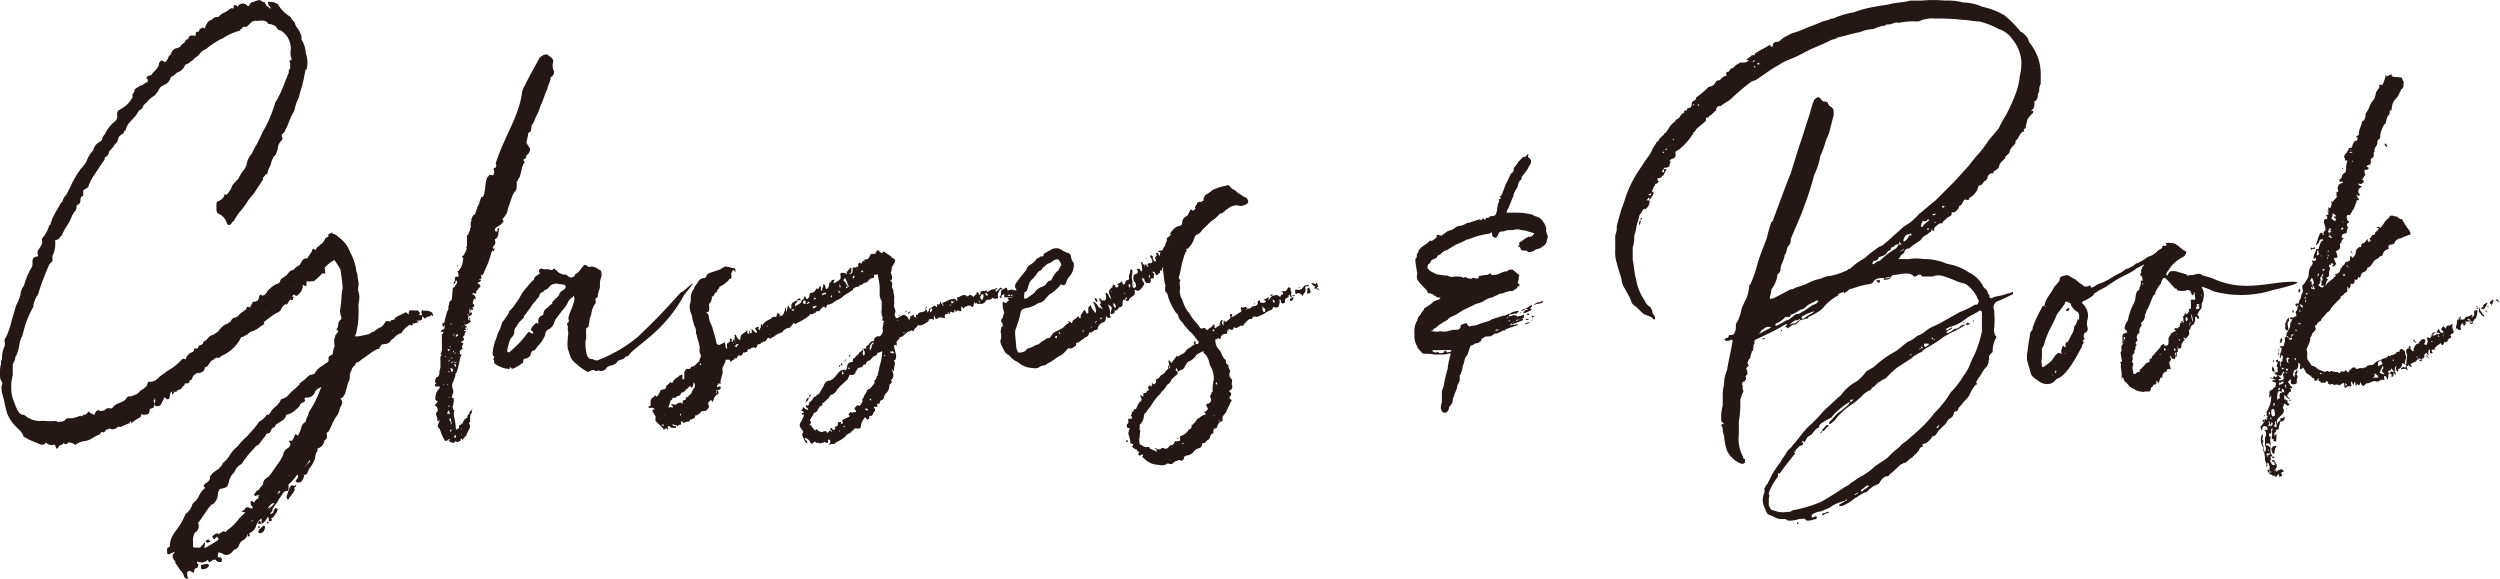
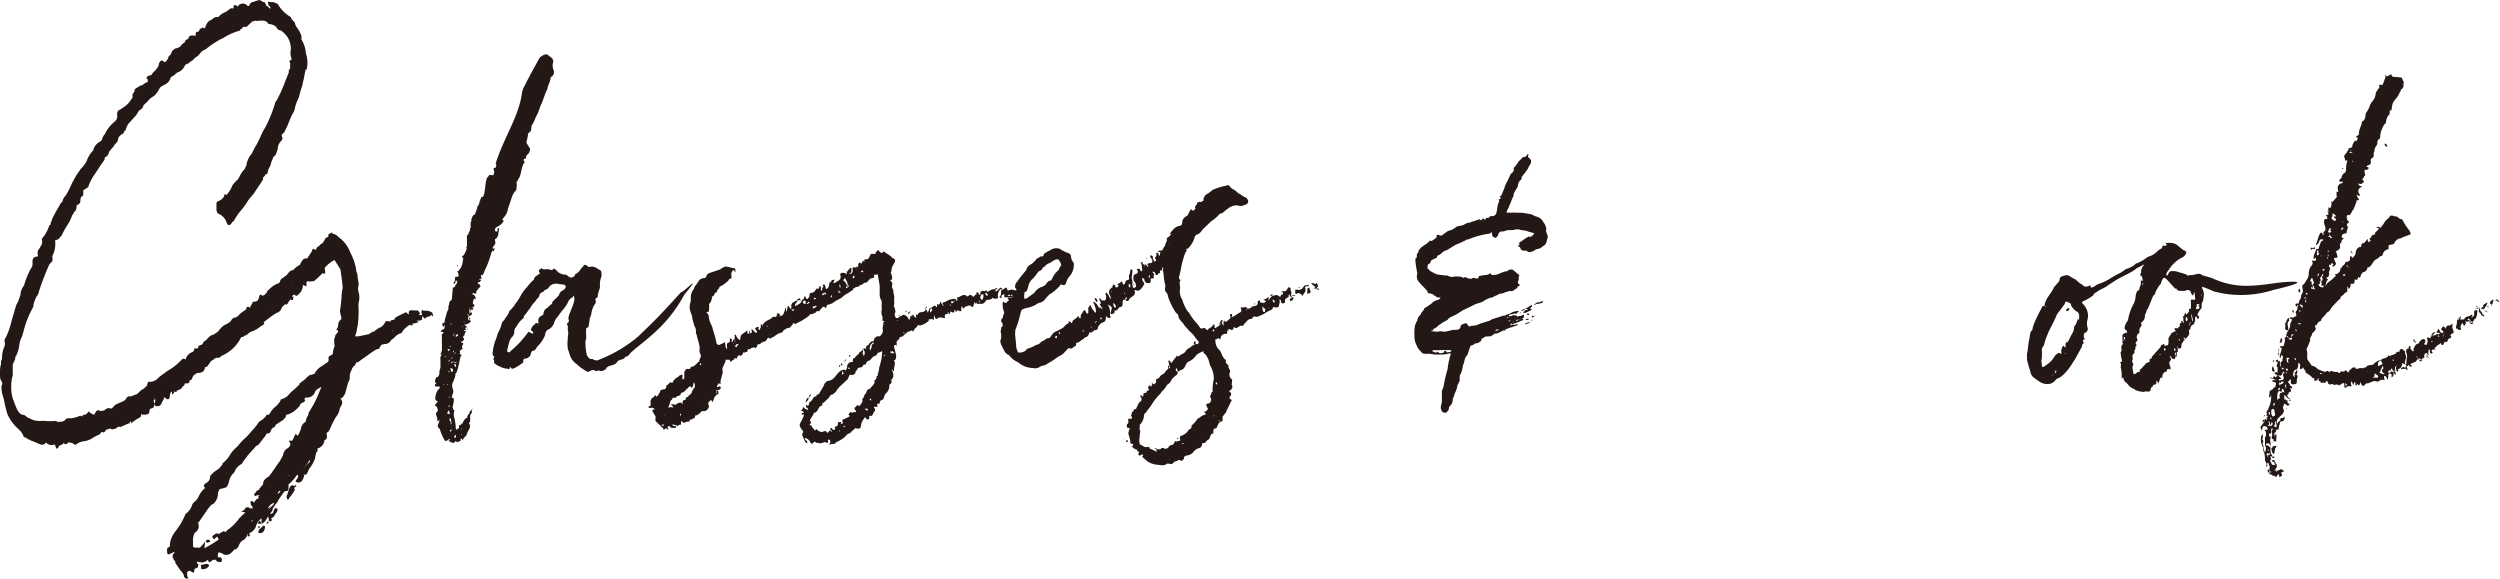
<svg xmlns="http://www.w3.org/2000/svg" width="201.89" height="46.72" viewBox="0 0 201.89 46.72">
  <defs>
    <style>.cls-1{fill:#231815;}</style>
  </defs>
  <g id="レイヤー_2" data-name="レイヤー 2">
    <g id="レイヤー_1-2" data-name="レイヤー 1">
      <path class="cls-1" d="M23.31,24.36a.51.51,0,0,1-.17.24c-.12-.06-.12,0-.15,0l-.21.2a.82.82,0,0,1-.26.39l-.24.11a9.24,9.24,0,0,0-1,.74s.06,0,.06.09-.06.06-.12.12a2.18,2.18,0,0,0-.29.2l-.21.15c-.06,0-.06,0-.12.06s-.32.09-.47.21-.23.23-.38.23a.28.28,0,0,1-.18.12c-.06,0-.09,0-.12.06a3.08,3.08,0,0,1-1.59,1.47l-.06.09-.14.06a.39.39,0,0,0-.39.12l-.23.14-.27.39a.32.32,0,0,1-.23.11,0,0,0,0,1,0,0,.41.41,0,0,1-.3.42l-.26.06a.09.09,0,0,1,0-.06l-.21.14a.51.51,0,0,0-.26.39.35.35,0,0,1-.21.11s0,0,0,.06c0,.18-.12.18-.26.18s-.12,0-.15.15l-.15.12a.41.41,0,0,1-.35.26l0,0a.23.23,0,0,1-.12.06c0,.12-.06.21-.18,0a.1.1,0,0,1,0,.06s.06,0-.2.29V31.7s0,0-.06-.09.06,0,0,0a.92.92,0,0,0-.12.47c-.06.15-.12.24-.32.09s-.12-.09-.18.09l-.15.26a.36.36,0,0,1-.53.24l-.06-.15a.21.21,0,0,1,.06-.12V32.2c-.12,0-.12,0,0,.06h0c-.06,0-.18.09-.09.2.09.36-.06.53-.26.53l-.09.06a.71.71,0,0,1-.09.36.72.72,0,0,1-.38.08c-.09,0-.15,0-.24-.08.06.17,0,.26-.17.35a2.76,2.76,0,0,0-.62.44V34a.44.44,0,0,0-.15.2c-.06,0-.09,0-.06,0l-.62.27s-.06,0-.12,0-.08-.06-.11,0a.71.71,0,0,1-.45.2.23.23,0,0,1-.17-.06.13.13,0,0,1-.09,0v0a.21.21,0,0,1-.12.06c-.09,0-.15.06-.21.15s-.14.12-.17.09-.12,0-.15,0-.09.23-.21.2l-.41.21a1.64,1.64,0,0,1-.68.3,1.4,1.4,0,0,0-.79.32.82.82,0,0,0-.56-.21c-.09.12-.27.24-.41,0l0,.12L4.78,36h0c-.12.26-.24.35-.3,0-.06-.06-.08-.12-.17-.09s-.12.06-.33,0-.26-.24-.32-.12-.21.12-.35.12l-.62-.26a2.91,2.91,0,0,1-.56-.27c-.06-.06-.09-.06-.12-.06s-.09,0-.12-.12a1.53,1.53,0,0,0-.23-.38l-.18-.18v0A3.42,3.42,0,0,1,.6,33.44a8,8,0,0,1-.27-1.12v0L.24,32a2.24,2.24,0,0,1-.12-.68v-.11A1.91,1.91,0,0,1,.18,31v-.12C0,30.64,0,30.46,0,30.25v-.14a2.25,2.25,0,0,1,.08-.71v-.24c.09-.11.09-.23.09-.44a2.37,2.37,0,0,1,.15-.65.61.61,0,0,0,.06-.44.4.4,0,0,1,.09-.38l.06-.12h0a6.41,6.41,0,0,0,.41-1.24l.32-1.09a1.37,1.37,0,0,1,.15-.35c.09-.18.18-.47.24-.62a1.29,1.29,0,0,1,.29-.77h0a6,6,0,0,1,.56-1.38.6.6,0,0,0,.12-.24v0s0-.08,0-.11a.14.14,0,0,0,0-.12c0-.42.12-.44.38-.5l.06,0v-.09a.86.86,0,0,1,0-.39L3.22,20l.15-.26a.77.77,0,0,0,0-.45,2.91,2.91,0,0,0,.45-.67L4,18.17c.09,0,.09-.06.09-.17v0a.85.85,0,0,0,.12-.33c.12-.2.26-.53.38-.7l.3-.53a.15.15,0,0,1,.14-.12,1,1,0,0,1,.3-.56,9.14,9.14,0,0,0,.5-1c.15-.26.26-.5.44-.76l.15-.21.09-.14A2.41,2.41,0,0,0,7,13a2.31,2.31,0,0,1,.53-.86,1,1,0,0,1,.5-.67v0l.15-.11a.46.46,0,0,0,.09-.21.87.87,0,0,1,.2-.32,2.73,2.73,0,0,1,.86-1.06s0-.06.06-.09a.7.7,0,0,0,.08-.33c-.05-.26.06-.47.18-.47l.27-.18A1.9,1.9,0,0,0,10.61,8s.09-.09.09-.12,0-.26,0-.26.09-.12.15-.24,0-.09,0-.12A.92.92,0,0,1,11.23,7V7s.06-.09.12-.09h0c.09,0,.21-.06.21-.09a1.52,1.52,0,0,1,.38-.21.54.54,0,0,1,0-.2c-.12-.06-.15-.12,0-.27l.18-.06h.09a1.32,1.32,0,0,1,.32-.38v0a1.91,1.91,0,0,0,.29-.41A.42.42,0,0,1,12.91,5c.06-.12.18-.17.36,0,0,.06.08,0,.08,0l.12-.12.12-.2c0-.09,0-.09.15-.24a.25.25,0,0,0,.09-.17.65.65,0,0,1,.35-.36.7.7,0,0,0,.32-.12l.06,0c0-.11.12-.17.24-.29l.12-.09a.36.36,0,0,1,.26-.26A.18.18,0,0,0,15.24,3c.09-.15.26-.15.44-.12,0,0,.09,0,.12,0,0-.23,0-.29.18-.32s.08-.21.2-.24a.28.28,0,0,0,.18-.12.31.31,0,0,0,.18.09c.11-.29.23-.62.53-.68l.2-.17c.06,0,.09-.09.36-.06a1.43,1.43,0,0,1,.59-.41l.26-.18A.31.31,0,0,1,18.86.7a.11.11,0,0,1,0-.09.33.33,0,0,0,0-.15s.21-.11.24,0h0l.09.09A.47.47,0,0,1,20,.49v0a.3.3,0,0,1,.09,0l.06-.11a.47.47,0,0,1,.21-.21.87.87,0,0,0,.23-.06.43.43,0,0,1,.21-.06.14.14,0,0,1,.21,0V0A.83.83,0,0,0,21.4.2l.06.15.08.14c.09,0,.15.12.39.3-.09,0-.09-.09-.09-.09V.61a.34.34,0,0,0-.15-.17,1.91,1.91,0,0,1-.06-.27s.09-.06.18,0h.27l.35.15a2.8,2.8,0,0,0,1.06,1.06c0,.09.06.15.12.23h0l.2.21a.85.85,0,0,0,.15.38,2.09,2.09,0,0,1,.38.71v0a.45.45,0,0,1,0,.18s0,.06,0,.09a2.43,2.43,0,0,1,.36,1.12,2.34,2.34,0,0,1,.06,1.32c-.12,0-.12.06-.09.09a4.12,4.12,0,0,0-.12.59l-.12.47c0,.15-.09.32-.12.44s-.11.36-.17.65a4.49,4.49,0,0,0-.24.56c-.06.18-.09.38-.15.56l-.23.41-.3.74c-.05.15-.14.26-.23.5a.88.88,0,0,1-.24.24.52.52,0,0,0,.06.26.42.42,0,0,1-.06.21h0a.93.93,0,0,0-.32.68c0,.05-.06.14-.06.2-.09.27-.15.38-.27.41l-.2.48a.88.88,0,0,1-.15.41,1.39,1.39,0,0,0-.15.5.39.39,0,0,1-.17.06v.06s-.12.14-.18.2,0,.12,0,.15l-.74,1.12-.44.53a6.2,6.2,0,0,1-.68.94h0a3.29,3.29,0,0,0-.32.45l-.24.38c-.09,0-.09,0-.09.06-.2.32-.38.26-.47-.09a1.21,1.21,0,0,0-.62-.62c-.08,0-.11-.09-.17-.29V16.7c0-.09,0-.21,0-.32l.09-.12a.85.85,0,0,0,.53-.41c0-.18.11-.21.17-.09a2.15,2.15,0,0,0,.5-.8s.06-.06.09-.12l.24-.26c.12-.06.23-.3.35-.53a3.91,3.91,0,0,1,.36-.47c0-.09,0-.09.08-.18a1.8,1.8,0,0,1,.45-1,5.14,5.14,0,0,1,.41-.77l.23-.47.24-.53.24-.41a11.83,11.83,0,0,0,.76-1.89.22.22,0,0,1,.09-.17A9.79,9.79,0,0,0,23,6.65l.32-.79,0-.18.12-.18a1.93,1.93,0,0,1,0-.41c-.09-.12-.09-.18.06-.26s0,.08.06-.06A1.24,1.24,0,0,1,23.49,4a1.85,1.85,0,0,0-.27-1,1.94,1.94,0,0,0-.58-.56c-.09,0-.15,0-.21-.09s0,0-.15-.15l.12.06a0,0,0,0,0,0,0s-.09-.06-.12-.11-.09-.06-.09-.06a.89.89,0,0,0-.5-.15l-.15-.18-.2-.09H20.9a.33.33,0,0,1-.24,0,1,1,0,0,0-.32.09L20,2.09l-.09.08h-.2s-.09,0-.09,0a.26.26,0,0,1-.18.18v0l-.06.12A4.7,4.7,0,0,0,18,3.09v0l-.21.09a8.7,8.7,0,0,0-1.06.7v0a.41.41,0,0,1-.17.12.9.9,0,0,0-.42.33,1,1,0,0,1-.32.29.7.7,0,0,0-.21.21l-.26.17a.72.72,0,0,1-.36.21s0,0-.05.06a1,1,0,0,1-.48.53.64.64,0,0,0-.32.21,3,3,0,0,1-.35.23l0,0a.86.86,0,0,1-.42.56v0L13,7a1.17,1.17,0,0,0-.24.38l-.26.32c-.5.33-.47.36-.56.47l-.35.33h0a.55.55,0,0,1-.35.41v0L11,9.3h0l-.59.65a1.39,1.39,0,0,0-.27.59c-.09,0-.12.09-.12.12a.39.39,0,0,1-.23.21v0c-.12.11-.21.2-.21.23a1.84,1.84,0,0,0-.09.33l-.32.35h.06c-.15.12-.42.5-.39.41l-.08.24a.57.57,0,0,1-.3.29.36.36,0,0,0,0,.15l-.35.5L7.7,14s-.06.06-.06.09a3.49,3.49,0,0,0-.53,1.06c-.09,0-.09,0-.12.06l-.12.06-.15.11s0,0,0,.06a1.28,1.28,0,0,1,0,.27.15.15,0,0,0,0,.12c-.2,0-.23.23-.23.41a.31.31,0,0,1-.21.29l-.11.09a.51.51,0,0,1-.21.53.3.3,0,0,1-.12.21,3.7,3.7,0,0,1-.44.88,5.11,5.11,0,0,0-.41.77l-.15.15h0c-.06.11-.12.2-.38.23v.15a2.14,2.14,0,0,1-.24,1.15h0a1,1,0,0,1,0,.41l-.23.24h0a21,21,0,0,0-.85,2.21v0a.68.68,0,0,1-.18.38,3.3,3.3,0,0,0-.26.68.38.38,0,0,1-.06.26A7.6,7.6,0,0,0,2,26.39v0l-.21.76a2,2,0,0,0-.23.71,2.54,2.54,0,0,1-.21.76s0,.06-.06.12-.06.18-.06.24-.26.53-.2.47v.85a3.17,3.17,0,0,0-.12.95,2.72,2.72,0,0,0,.18,1.09c.2.53.38,1.09.73,1.15a.49.49,0,0,1,.27.11.59.59,0,0,0,.29.18,1.58,1.58,0,0,0,.92.21h.32a4,4,0,0,0,.85,0l.18.06a.1.1,0,0,0,.15,0H5l.23-.09a.3.3,0,0,1,.3-.18l.2,0a2.26,2.26,0,0,0,.68-.18c.12-.05.21,0,.21.06a1.15,1.15,0,0,1,.11-.17c.18,0,.18,0,.18,0l.27-.27s.08.12.11.12l.15.09s.12.06.18.06c.15-.36.26-.42.47-.3a1.43,1.43,0,0,0,.35-.06.49.49,0,0,1,.41-.17c.12.08.24,0,.33-.15l.18-.15.53-.23a.6.6,0,0,0,.32-.27c0-.06,0-.06.09-.09s.06-.12.12-.06a.54.54,0,0,0,.35-.08l.32-.12.3-.3a1.31,1.31,0,0,0,.5-.41s0,0,0-.09l.09-.18a1.59,1.59,0,0,1,.17,0s.06,0,.09,0a1.11,1.11,0,0,0,.62-.39l.27-.2c.14-.09.32-.24.41-.3A4.37,4.37,0,0,0,14.71,29s.09-.06.24,0,0-.09.11-.15h0a.82.82,0,0,1,.45-.41.23.23,0,0,0,.17-.21s0,0,0-.09l.15,0A.22.22,0,0,0,16,28.1l0-.06h0a.24.24,0,0,1,.17-.17c.09,0,.18-.06.24-.18v0c0-.06.06-.09.06-.12a.66.66,0,0,0,.29-.23c.09-.09.24-.27.36-.27a1.26,1.26,0,0,0,.32-.18l.21-.14a.12.12,0,0,1,.08-.12,1.26,1.26,0,0,1,.59-.47,1.33,1.33,0,0,0,.33-.24.5.5,0,0,1,.23-.26c.27,0,.41-.24.59-.39l.41-.29c0-.12.06-.32.33-.12v0s0-.06,0-.09l.17-.29c0-.06.09-.15.15-.12.24,0,.36-.12.41-.47.09-.09.09-.18.24,0a.62.62,0,0,1,.18-.06.65.65,0,0,1,.2-.21v-.08l.21-.21a2.34,2.34,0,0,1,.59-.41.33.33,0,0,0,.26-.18.28.28,0,0,1,.12-.23l.3-.21.11-.09.15-.18v0a.92.92,0,0,1,.18-.17l.2-.06v0l.21-.21.33-.21.08-.17c.12-.18.21-.39.5-.33l.39-.59c0-.14.15-.29.26-.11l.06,0a.79.79,0,0,1,.15-.27h.06l.2-.21c.12,0,.24-.23.36-.44,0-.06.12-.09.2-.12s0-.11.06-.23l.3-.15v.12a.63.63,0,0,1,.44.21l.09.08v0a2.55,2.55,0,0,1,.91,1.21,4.28,4.28,0,0,1,.47,1.33.94.94,0,0,0,.06.29.72.72,0,0,1,.06.27,4.31,4.31,0,0,0,.09.56c0,.06,0,.17,0,.23a.8.8,0,0,0,0,.53v0a1.58,1.58,0,0,1,0,.86,1.56,1.56,0,0,0,0,.44c0,.41,0,.83-.06,1.3l-.09.47a1.59,1.59,0,0,1-.15.5h.3l.85-.18a1,1,0,0,1,.47-.23v-.06c.18-.09.53-.38.39-.21a1.08,1.08,0,0,0,.44-.47c.06-.09.06-.09.32-.06q.09,0,.09.09c0-.21.12-.18.21-.21s.06,0,.09,0,0,0,.08-.14.06,0,.15-.12l.68-.33-.06,0a.19.19,0,0,1,.24.09.39.39,0,0,0,.17.06.06.06,0,0,1-.06-.06L33,25.22s.06-.15.12-.15a1.12,1.12,0,0,1,.32,0c.21,0,.24,0,.29,0a.61.61,0,0,1,.18.23c0,.09-.06.12-.12.15a2.32,2.32,0,0,1,.3,0s0,.21,0,.24.06.12-.18.2a.11.11,0,0,0-.09,0l-.11,0-.09,0v0c.06,0,.06,0,.06.06s0-.06,0,0,.11,0,.14,0V26l-.14.06-.24.06-.12,0a1.85,1.85,0,0,0-.88.74c.09,0-.15.08-.24.11L32,27.1c-.09.09-.24.27-.33.3a.24.24,0,0,0-.09.08l-.08.12a.6.6,0,0,1-.51.18c0,.06-.05.06-.08,0l0,0a.74.74,0,0,0-.3.41c-.15-.09-.71.35-1.21.71-.26.14-.5.44-.62.35a.81.81,0,0,1-.17.3.52.52,0,0,0-.21.32,1,1,0,0,0-.15.62.81.81,0,0,1-.14.41l-.15.56-.06.21a.54.54,0,0,1-.15.29c0,.12-.17.18-.26.24.26.26.12.47,0,.68a.35.35,0,0,0-.06.17,1.41,1.41,0,0,1-.32.65,7.77,7.77,0,0,0-.36.71l-.09.2-.11.21-.09.09c-.09,0-.09.09-.06.29s-.09.33-.21.36l0,0v.14a.16.16,0,0,0-.06.12.78.78,0,0,1-.53.41c.06,0,.09.18,0,.24s-.12.35-.17.59a2.81,2.81,0,0,1-.48.82l-.11.27v0c-.09.18-.12.21-.27.18s0,0,0,.11a.51.51,0,0,0-.06.15.49.49,0,0,1-.09.18.34.34,0,0,1-.56.09c.09-.15.15-.21.18-.27s.06-.15,0-.23,0,0-.06,0l-.06.08h0a3.26,3.26,0,0,1-.62.68v.3c0,.2-.08.26-.2.23a.32.32,0,0,0-.24.18l-.41.59,0,.06a4.94,4.94,0,0,0-.44.62s0,.08,0,.11l-.21.3c.12,0,.24-.09.44-.21a.51.51,0,0,1-.23.5v0l-.12.06c.12.12.06.3-.18.21,0,0,0-.12,0-.15l-.06-.2s-.06.05-.06.08a1.05,1.05,0,0,1-.47.51l0-.3,0-.15a1.2,1.2,0,0,0-.35.39.16.16,0,0,1-.06.11.92.92,0,0,1-.47.65c-.06,0-.12.09-.12.12a.61.61,0,0,0-.15,0,.64.64,0,0,1-.41.53l-.15.15-.11.2a.52.52,0,0,1-.3.36c-.06,0-.15.06-.15.09-.26.32-.47.41-.79.32a.63.63,0,0,0-.18-.12c-.09,0-.15-.06-.2-.06s-.09.15-.09.3V45h.06c.08,0,.23,0,.26.14l0,.21a.38.38,0,0,1-.5-.15s-.12,0-.12,0-.11,0-.23.12-.21.12-.27-.12a.69.69,0,0,1-.73.18.09.09,0,0,1-.06,0s0-.06-.09,0a.11.11,0,0,0,0,.09l.06.06c.06,0,.06.14,0,.26s-.09.09-.12.09-.18.09-.15.09v.06s0,.09-.06.23a.77.77,0,0,0-.2-.09c-.06-.11-.18-.08-.3,0a.49.49,0,0,0,0,.35c0,.06,0,.06.09.21l-.21,0c-.14-.11-.2-.2-.17-.29a2.1,2.1,0,0,0-.33-.44c-.18-.3-.18-.24-.18-.27s-.2-.26-.2-.35a.06.06,0,0,0,0-.09.14.14,0,0,1-.12-.15L13.94,45a.3.3,0,0,0,0-.09.32.32,0,0,1,.09-.21l0,0,.09-.14L14,44.6l-.32.15a.12.12,0,0,1-.18-.09h0c0-.2-.06-.38.09-.44h0c.12-.09.18-.15.12-.24l.06-.32a2.41,2.41,0,0,1,.41-.77h0a5.56,5.56,0,0,0,.8-1.38,1.51,1.51,0,0,0,.5-.62c.06-.15,0-.18.38-.5h0l.18-.29a1.9,1.9,0,0,1,.47-.65c.06,0,.06-.06,0-.12l0,0c-.12-.12,0-.24.15-.33s.26-.2.29-.38,0-.18.12-.29l.14-.15.15-.12.27-.18c.09-.08.15-.14.15-.17a.43.43,0,0,0,.2-.3,2.43,2.43,0,0,0,.59-.67,2.29,2.29,0,0,1,.5-.59v0l.18-.18h0a4,4,0,0,1,.65-.68v0l.5-.56a5.24,5.24,0,0,0,.53-.68,1.72,1.72,0,0,0,.56-.47c0-.06.06-.09.12-.09s0,0,.08,0,.18-.32.45-.56l.26-.23.09-.12h0a.56.56,0,0,0,.18-.32A1.69,1.69,0,0,0,23.2,32l.29-.32a9.46,9.46,0,0,0,.74-.68c-.27.12.23-.23.41-.38v0c.44-.44.29-.24.38-.33s.06,0,.09,0,.21-.11.27-.08h0l.05-.09s0,0,0,0a1.52,1.52,0,0,1,.62-.59l.24-.18c.2-.09.29-.18.23-.44a1.41,1.41,0,0,1,.06-.15.8.8,0,0,0,.3-.18c0-.05,0-.08,0-.14a2.75,2.75,0,0,1,.11-.41c.06-.12,0-.21,0-.36s0-.06,0-.12a.72.72,0,0,1,.08-.38c0-.09,0-.09.06-.15l.18-.23,0,0s0-.06-.06-.12-.15,0,0-.18h0a.87.87,0,0,0,.06-.23.57.57,0,0,1,.21-.45c.06,0,.06-.23,0-.35a1.21,1.21,0,0,1-.06-.41c.06-.3.09-.71.12-1a3.37,3.37,0,0,1,.09-.77c0-.23-.06-.68-.09-.91l-.09-.62c-.15-.24-.36-.59-.5-.77A.11.11,0,0,1,27,21a2.69,2.69,0,0,0-.77.62s0,0,0,.12c.06.38.06.41-.18.32a8.5,8.5,0,0,1-.7.65l-.18,0a.52.52,0,0,1-.32,0c-.09,0-.12.06-.09.27a.12.12,0,0,0,0,.14l-.06,0L24.46,23a1,1,0,0,1-.41.82.14.14,0,0,1-.24,0c-.08-.06-.14,0-.23.12a.11.11,0,0,1,0,.09Zm-14,9.08a.11.11,0,0,1,0-.09s-.09-.06-.09-.09h.15s0,0,0,.12l.06.06Zm3-2.18v0l-.11-.17.11-.06Zm0,.11a0,0,0,0,0,0,0S12.26,31.37,12.29,31.37Zm0-.06v.06h0A.1.1,0,0,1,12.29,31.31Zm8.64,8.22c0-.08,0-.14.06-.14l.17-.21s.09,0,.06-.06c0-.35.24-.5.47-.65v0c.24-.26.53-.76.89-1.23l.26-.48a.71.71,0,0,1,.27-.5v0l.17-.11c.06-.09.21-.18.12-.39h0c-.12-.12-.09-.2.12-.17a.1.1,0,0,0,.06,0l.12-.24.08-.18c.06-.17.12-.11.21,0a.1.1,0,0,1,.06,0l.15-.32.08-.21a.81.81,0,0,1,.3-.53A.13.13,0,0,0,24.7,34a1,1,0,0,1,.14-.39c.06-.06.06-.17.09-.29l.39-.65a9.61,9.61,0,0,0,.41-.88l.15-.36s0-.06.08-.12l-.05,0s.05-.06.05-.08.06,0,0,0l-.23.14a.53.53,0,0,0-.32.36.69.69,0,0,1-.62.38.16.16,0,0,0-.21.12c.09.06.09.2-.15.29-.06,0-.06.06-.09.06s-.08,0-.11.15a2.33,2.33,0,0,1-.65.59l-.18.09c-.06,0-.06.06-.15.06s-.17,0-.17.2l-.21.24-.26.17-.33.21-.09.18a.54.54,0,0,0-.35.41.25.25,0,0,1-.21.12.41.41,0,0,0-.14.06c0-.12,0-.15,0-.21a1.16,1.16,0,0,0,0,.27l-.39.5-.17.23-.09.09a.52.52,0,0,0-.27.21l-.32.35h0l-.24.27c-.14.2-.29.38-.41.56a.37.37,0,0,1-.09.14,1.19,1.19,0,0,0-.59.68,1.25,1.25,0,0,0-.38.56v0c-.21.8-.21.47-.24.62a1.55,1.55,0,0,1-.53.15s-.06.06-.06.08a.61.61,0,0,0-.11.3,1.14,1.14,0,0,1-.39.85.3.3,0,0,0-.2.12l-.18.21h0l-.77,1.12c-.06,0-.06.06-.06.09a.59.59,0,0,1-.26.76,1.22,1.22,0,0,0-.15.68v.47a.32.32,0,0,0,.15.06l.18,0a.69.69,0,0,0,.23,0s.06-.06.12-.12l.29-.35-.05.53L17,44l.41-.26c.29-.18.29-.15.12-.41l-.15.14h0c-.06.12-.15.09-.24-.14a.69.69,0,0,1,.48-.27.13.13,0,0,0,0,.09l.38-.23c.06-.06.21.05.21.05v0c.11-.11.14-.17.2-.2a3.72,3.72,0,0,0,.89-.89l.26-.26c.12-.09.15-.15.27-.24a1.16,1.16,0,0,1-.36-.09.52.52,0,0,0,.39-.32s0,0,.17,0,.09.12.15.09.12-.06.21.06v0s0-.06,0-.06v-.15a.34.34,0,0,1-.15-.23v-.21c.09,0,.09,0,.12,0s.17.09.17.18,0,0,0-.06.18-.33.39-.36c0,0,0,0-.06-.08S21,40,21,40h-.15l-.15,0c0,.06-.09.12-.21-.09.12-.06.09,0,.09-.06l.15-.21Zm-4.72,6.22s0,0,0-.14a.93.93,0,0,0,.33-.06.74.74,0,0,1,.26,0l.06.14a.53.53,0,0,1-.47.27h-.15Zm.38-2.09h.06l.09-.09a.2.2,0,0,1,.21.21.18.18,0,0,0-.12,0c-.06.06-.09.06-.09.06l-.17-.12ZM16.86,45a0,0,0,0,0,0,0l0,0Zm.74-1.89,0,0v.09l-.06-.06Zm.76,1.09v.06l0-.06Zm0,0h0s0,0,0,0Zm.71-.71s0,0,.06,0v0h0s0,0-.09,0Zm.09.27-.09.12v-.06a.23.23,0,0,0,.06-.12Zm.17,0c-.08,0-.11-.06-.2-.24l.12,0a.31.31,0,0,1,0,.12l.14,0Zm.86-.53c-.06.06-.06.06-.06.09H20l0-.12V43l.15.15ZM20.45,42s-.08,0-.08,0-.06,0-.06.15,0,0,0,0l.11-.15Zm.95.5c0,.3-.12.53-.39.56a.27.27,0,0,1-.17-.09.31.31,0,0,0,.06-.17l.38-.36Zm-.56,0,.12,0,0,.15-.09,0Zm.26-.2s0,0-.14,0-.18,0,0-.27l.11.15Zm-.17-2.66v-.06H21Zm.53-14.49,0,0S21.49,25.1,21.46,25.1Zm.73,15.53a.16.16,0,0,1-.11-.06,0,0,0,0,0,0,0,.84.84,0,0,0-.42.38l0,.06a.56.56,0,0,0,.21-.24s.06,0-.35.62C21.78,41,22.08,40.77,22.19,40.63Zm-.62-15.47s0,0-.08,0,0,0,.08-.06Zm.12,13.9c-.06.06-.06.06-.09.06s0,0,0,0h-.06l.09-.15Zm0,3.1a1.08,1.08,0,0,0-.15.12c0-.12.06-.24.12-.24ZM21.63,39a.44.44,0,0,1,.09-.15v.06a.3.3,0,0,0,0,.09Zm.09-.15h0s0,.09,0,0Zm.47,2.27V41a.47.47,0,0,1,.24.15.84.84,0,0,1-.15.32s-.09.06-.23,0A.72.72,0,0,1,22.19,41.1Zm0-40.25,0-.09v0s0-.06,0-.12h.09s0,0,0,.09a.33.33,0,0,1,0,.15Zm.15,39h.06v.06Zm.06,0c.12,0,.18-.12.26-.21l0,0C22.55,39.62,22.49,39.68,22.43,39.83Zm.12-15.17.06-.06,0,.09Zm.65,12.87a.1.1,0,0,0-.06,0h.14Zm.64,1.74s0,.09-.06.12a.21.21,0,0,1,.06.12,3,3,0,0,1-.47.67c0,.15-.12.12-.12.12a.46.46,0,0,1-.08-.23l.08-.24.15-.44h0l.06-.12,0,0c.15-.18.21-.15.38,0Zm-.38-1s-.09.06-.09.06-.09.06-.09.09,0-.06.12-.06a.1.1,0,0,1,0-.06Zm0-14.35s.18,0,.29,0a.47.47,0,0,0-.05.27c-.12,0-.18,0-.21-.12h0Zm.18-1c0,.06-.06.06-.06.08L23.55,23Zm-.06.08v0h.06Zm0,0,.06.12-.06,0Zm.06.12v0c.06-.09,0-.06,0-.06Zm.23,13.11a.06.06,0,0,1-.06,0l-.09,0,0-.08.09.08,0,0h0Zm.09,3-.09.06a.1.1,0,0,1-.06,0l0-.09.12-.09ZM24.43,23v0Zm.36,14.49h0l-.3.33.44-.44c.06,0,.06-.06.09-.12s0-.09,0-.12Zm.14-.73v.08a.76.76,0,0,0-.06.21l-.08,0,.08-.12h0l.06-.11Zm.21-14.47a.36.36,0,0,1,0,.15L25,22.36a.22.22,0,0,1,.09-.09v0Zm.32,14h-.05S25.43,36.32,25.46,36.29Zm.24-1.79h-.06v-.12c.06,0,.09,0,.09.06h0s0,0,0-.06l.09.06c-.06.06-.09.06-.12.06v0Zm.15-12.64a0,0,0,0,0,0,0v0l0,0Zm5.86,4.8a.19.19,0,0,1-.15-.15l.06,0,.09,0Zm0,.12.06-.09s0,0-.06,0v.12Zm.18-.09h-.12l.06-.06Zm1.29-.41c-.11-.06,0-.18.15-.24,0,.24,0,.24-.12.24Zm1.59-.83c0,.09-.08.12-.17.12s-.12,0-.15.06-.09,0-.12.12l-.23-.21-.06-.3c0-.2.06-.26.15-.14a1,1,0,0,1,.67.12c.09.05.12.26.12.32s-.09-.09-.15-.09Z" />
      <path class="cls-1" d="M36.74,22.65v-.12l0-.05c0-.12.11-.18.2-.12s.15-.21,0-.41c0,0,0-.06.06-.06a.06.06,0,0,0,.06-.06,1.27,1.27,0,0,0,.32-.86s.12-.2-.06-.15l0,0v-.06c0-.06,0-.09.06-.09s.42-.65.27-.68v-.06h0v0h.06v-.09l0-.05v-.09l0,0V19.5h0v-.18l0-.09v-.08l0-.09V19l.06,0v-.06l.06,0v-.06l0,0v-.06l.06-.06v0l0-.06v0l.06-.06v-.09l0,0v-.12h.06v-.09l0-.09v0l0-.12v-.18l.06-.09v-.14l0,0v-.06l.06-.09,0,0v-.06l.09-.09v-.06h.06v0l.06-.06v0l0,0v0l.06-.06v-.09l.08-.15v0l0-.09.06-.08,0-.06v-.06l.06-.09v0l.06-.06v0l0-.09.06-.06v-.06l0,0v-.09l.06-.06,0-.09v0l.06-.06v-.06l0,0v-.06l.06,0,.06-.05s0,.05,0,.05c.3-.26.15-1.53.5-1.7,0-.09.09-.12.21-.09s.21,0,.21-.12a.3.3,0,0,0,0-.27c0-.05-.09-.2.14-.2.06-.15.09-.3,0-.33.71-2.21,1.83-3.71,2.12-5.62a1.58,1.58,0,0,1,.27-.74s0-.09,1.21-2.27l0,0,.06,0c.29-.26.5-.2.59-.15a.06.06,0,0,0,.05.06l.27.21a.5.5,0,0,1,.09.29.93.93,0,0,0,.06.74c0,.12,0,.32-.18.44s-.06,0-.09.06c0,.33-.23.62-.26.94-.24.45-.33.92-.56,1.36a5.26,5.26,0,0,1-.42,1,2.15,2.15,0,0,1-.29.59c-.06.21,0,.41-.15.53s-.14.09-.14.12a3.34,3.34,0,0,1-.15.71A3.31,3.31,0,0,0,42.81,12a.64.64,0,0,1-.27.53c-.09.08,0,.26-.15.29s-.14.15,0,.27c-.29.26-.29,1-.47,1.29l-.09.12c0,.15-.14.12-.11.26s0,.27,0,.39-.06.29-.15.32a.75.75,0,0,0-.12.21l-.06.09L41,16.91l0,.06a1.22,1.22,0,0,1-.29.56l-.15.2s0,0,.12.12a1.14,1.14,0,0,1-.48.44c-.14.06-.23.15-.23.27s.09.14.09.14.12,0,.12-.08l0-.18.14,0v.06c-.11.23,0,.65-.35.82v.12a.32.32,0,0,1,0,.29l-.18.24c0,.09,0,.15.12.09s0,.06,0,.12a.18.18,0,0,1-.09.14c0-.2-.06-.06-.09,0s-.08.12-.08.21c-.36,1.18-.39.94-.59,1.56,0,0-.09.09-.09.12h0l-.06.06s0,0,0-.06-.06,0-.06,0v.09s0,.09,0,0a.11.11,0,0,0,0,.09c.09.06.09.06,0,.11s-.15,0-.15.09l.15,0c0,.09-.06.09-.09.18l-.06,0c-.09,0-.12,0-.15,0a.1.1,0,0,1,.09.09h-.06a.09.09,0,0,0,.09.08s.09,0,.06.09a.09.09,0,0,1,.06.12l-.21.21c0,.12-.17.09-.11.29,0,0,0,.06-.09.06l-.15,0h.09l-.09-.06h-.06v.06h.06l-.15.06h.09c.09,0,.24.18.24.3s0,.08-.09.08-.12.18-.12.21a.38.38,0,0,0,0,.18s.06.06.09.06,0,.17-.06.2h0V24.8h-.09l0,.15h0V25S38,25,38,25a.26.26,0,0,1-.09.23c0,.18,0,.09.09,0h.11a.38.38,0,0,0,0,.18l-.32.18v.06c0,.06,0,.06,0,.09l0,0,.06.06.06-.08h-.09l.06-.12s0,.09.06.09l0,0h.06c-.06,0,0,.11-.06.11a.36.36,0,0,1-.18-.06c.09.06.06.12.06.12H38L38,26c-.12.12-.21.12-.36.21l-.15,0,.15.15h.06v.08c.09,0-.21,0-.12.09s.06.15-.09.12l0,.09c.12,0,.21,0,.06.15l-.06.23-.06,0s-.08.18,0,.18.06.2-.11.26-.06.15.08.12l0,.12c-.12.18-.12.23-.06.29s0,.12-.12.15l-.06.09c-.15,0,0,0,0,.12s-.06.06-.06.09l.06.08c.24,0,0,.18,0,.3-.26,1.32-.35,1.24-.38,1.24a.29.29,0,0,0,0,.14h0v0h0v0h0l0,0a3.25,3.25,0,0,1-.24.65c-.12.41.21.59,0,.89l-.06.29.06,0c.21-.06.06.62,0,.74a.51.51,0,0,1,.06.2c.06.06.12.06.09.12a.89.89,0,0,0,0,.56v0l0,0h0a4.45,4.45,0,0,1,.12.85v0a.09.09,0,0,0,.09.09c.09-.09.09-.12.17-.09l0-.23c.06-.09.12,0,.18-.12s.12,0,.09,0a.86.86,0,0,1,.32-.5s.09,0,.09,0c-.09-.21.18-.3.18-.47a.13.13,0,0,1,.11-.12c0-.06.09-.15.15-.15a.56.56,0,0,0-.11.15c0,.06.08.15,0,.21s-.12.2-.12.32a1.23,1.23,0,0,1,0,.32c0,.09-.18.18,0,.3,0,.35-.06.26-.27.74,0,0,0,0,0,.08l-.26.27a.11.11,0,0,1-.12.12.18.18,0,0,0,0-.12.21.21,0,0,1-.12.06c0,.14.06.17-.12.17,0,0-.17.18-.23,0h-.06c-.18.3-.41,0-.56,0,0-.08.09-.08.09-.08s.06,0,.06,0-.06-.09-.12-.09l-.09.09c-.21.08-.21.08-.26,0a5.68,5.68,0,0,1-.27-.56l-.12-.36a.29.29,0,0,1-.09-.44l.09-.29-.09.08-.09.06c0-.06,0,0,0-.06a1.53,1.53,0,0,0-.05-.32c-.09-.21-.09-.26,0-.41s0-.06.08,0,0,0,0,0,0-.36-.14-.44-.12-.09,0-.21,0-.09.06-.09,0-.09.08-.06-.05-.06-.08-.06-.06-.08-.12-.11a1.2,1.2,0,0,1,.32-.92c.09,0,0-.15,0-.15s-.17,0-.26,0-.12-.05-.09-.11a.13.13,0,0,1,.09-.12c0-.09,0-.09-.09-.09l0-.09a.81.81,0,0,1,.12-.35h.09a.47.47,0,0,0,.14-.41c0-.12.09-.27.09-.42s0-.38,0-.58a.47.47,0,0,1,.12-.42v0a.27.27,0,0,0-.15,0,.71.71,0,0,0,.15-.47L35.68,27c.14-.08.2-.2,0-.2s0-.12.08-.21h.09a.61.61,0,0,0,.06-.32c-.06,0-.06,0-.06.08s-.12,0-.12-.08,0-.06,0-.12l0-.09h0c.09.09.18,0,.18-.12s.12-.44.18-.73l.12-.24,0-.21s.06-.2.06-.23,0-.21.21-.3l.09-1c.2,0,.18-.23.29-.29a.37.37,0,0,0,.06-.21l-.06-.15,0,.15-.08-.06c0,.12,0,.24-.12.24S36.74,22.68,36.74,22.65Zm-.89,8.46s.06,0,.06,0-.06,0-.06-.09-.06.06,0,.09Zm0,.74.06,0v0Zm.15-3v-.09h-.09ZM36,33.61v.06H36v-.12A.06.06,0,0,0,36,33.61Zm.12-2.53.09,0L36.09,31Zm.09-2.89s0,0-.06,0,.06.09.06.18l.14-.15Zm-.06,5.22a.31.31,0,0,1,.17.06v-.12c0-.06-.08-.15-.08-.21S36.12,33.29,36.12,33.41Zm.09-4v-.06l0-.09.09-.2a0,0,0,0,0,0,0h-.09c0,.11,0,.17,0,.23v.09C36.18,29.4,36.18,29.4,36.21,29.4Zm.06.65,0-.09c-.08,0-.11.06-.11.06s0,0,0,0S36.27,30.08,36.27,30.05Zm0-.39s0,0,0,0l0,0s0,0,0,.06S36.21,29.66,36.24,29.66Zm-.06,3.13,0,.09.11-.12A.21.21,0,0,0,36.18,32.79Zm.06-.68,0-.09h0C36.18,32.11,36.24,32.11,36.24,32.11Zm0,1.65s0,0,0,.12.11.15.11.26-.06.15.06.09l-.06-.44S36.27,33.79,36.27,33.76Zm0-5.24,0,0v0s0,0,.11,0S36.29,28.52,36.29,28.52Zm0-.59c0,.08.09.08.09.08s0-.08.12-.05l-.12,0Zm0,6.83c.06,0,.06.09.06.09a.09.09,0,0,0,.09-.09c0-.09,0-.09,0-.12S36.38,34.76,36.32,34.76Zm0-.32a0,0,0,0,1,0,0v0Zm.09-8.31s0,.06,0,.09h0C36.53,26.16,36.47,26.16,36.44,26.13Zm0,7.25c0-.06,0-.06,0-.06v.06Zm.06-3.33s0,0,0,0,.09,0,.12-.09,0-.21-.12-.24S36.38,29.9,36.5,30.05Zm0-1.77v0h0Zm0,.94,0,.15.06-.09c.06-.12.18,0,.27,0h.08v-.06h-.2C36.59,29.16,36.56,29.22,36.5,29.22Zm.06,5.22a.09.09,0,0,0-.09-.09C36.56,34.44,36.47,34.44,36.56,34.44Zm0-5.57v0l-.06,0V29S36.56,28.87,36.56,28.87Zm0,6.16v.14s0-.08,0-.08S36.53,35,36.53,35Zm.06-4.19h0v-.09s0,0,0,0Zm0-3.8a.37.37,0,0,1,.06.09V27a.13.13,0,0,0,.12-.12C36.68,27,36.62,27,36.59,27Zm.09,1.39v-.15l-.09.15v0h.06A0,0,0,0,1,36.68,28.43Zm.06,1.65h-.09v0h.09Zm0-.56c0,.09.08.09.11.09v-.09c0-.06,0-.12-.11-.12h-.09C36.68,29.46,36.68,29.52,36.77,29.52Zm0,5.24h-.09v-.09h.09Zm.06.36c0,.05-.09.05-.09.11l0,.12h.09l.05-.09A.45.45,0,0,1,36.83,35.12Zm-.06-6.63c0,.08,0,.08,0,.08s.11-.08.11-.11H36.8A0,0,0,0,1,36.77,28.49ZM37,27.07s0-.09-.06-.09a.85.85,0,0,1-.14.09,1,1,0,0,0,0,.12C36.94,27.19,36.94,27.1,37,27.07Zm-.09-.35,0-.09C36.91,26.48,36.88,26.63,36.94,26.72Zm0-5.19,0-.09.09-.08A.77.77,0,0,1,36.91,21.53ZM37,29.11s0,.08,0,.08l0-.08,0,0Zm0-1.24,0,.06S37,27.87,37,27.87Zm.15-.62a.15.15,0,0,1-.09,0l0,0,.12,0Zm.06,7.42h.06l0-.08Zm.09.45v-.06h-.06A.06.06,0,0,0,37.3,35.12Zm.06-8.7v0s0,0,0,0,0-.09,0-.09S37.27,26.42,37.36,26.42ZM37.5,26s0-.06-.06-.06l0,0,.06.12Zm.21.62v-.09c.06,0,.06.06.06.06Zm.06-1.65c.06,0,.06,0,.06,0s-.06,0-.06,0l0,0Zm0,.41c0,.09.06.09.06.12l.06,0-.12-.18Zm.2-.44,0-.09,0,0c-.06,0-.09.24-.06.33H38C37.91,25,37.91,24.92,38,24.89Zm.24,0v.06a.13.13,0,0,1-.09,0A.08.08,0,0,1,38.21,24.86Zm0-.26a.13.13,0,0,1,.12-.09l-.06.09Zm.06-.5.09-.06h-.09Zm.53-.86s0,0,0-.09h0Zm2.09-9.93h0C40.83,13.4,40.83,13.4,40.89,13.31Z" />
      <path class="cls-1" d="M51,28.43c-.09.06-.21.29-.36.35s-.14,0-.2.12-.33.12-.56.26c-.21.45-.77.27-.92.59a.51.51,0,0,1-.58.18c-.12-.06-.21.12-.33,0a.3.3,0,0,0-.32,0,2.28,2.28,0,0,1-.33.12l0-.06a.84.84,0,0,1-.26-.15,2.26,2.26,0,0,1-.53-.41A1.37,1.37,0,0,1,46,28.6l-.15-.44a3.55,3.55,0,0,1,0-.79c0-.27.09-.45,0-.74a.15.15,0,0,1,0-.09s.06-.06,0-.06c.06-.15-.15-.32,0-.41s.06-.24.06-.35c-.06-.27.65-1.45.44-1.74a.13.13,0,0,0,0-.09.1.1,0,0,0-.06,0l0,0a.13.13,0,0,0,0,.09.78.78,0,0,0-.44.47,3,3,0,0,1-.41.59,6.81,6.81,0,0,0-.42.56,1.05,1.05,0,0,0-.26.44.9.9,0,0,1-.53.59.56.56,0,0,0-.21.44,2.78,2.78,0,0,1-.65.94c-.08.15-.17.33-.41.33,0,.09-.09.12-.09.23a.5.5,0,0,1-.44.39.15.15,0,0,0-.17.17c0,.06,0,.15-.06.18a3.86,3.86,0,0,1-.71.44.17.17,0,0,1-.24-.06c-.06-.08-.08-.05-.08,0s0,.15-.15.09a1.51,1.51,0,0,1-.59-.15,1.71,1.71,0,0,1-.53-.32.59.59,0,0,0,0-.21c-.06-.06-.09-.14,0-.2v-.12a.24.24,0,0,1-.12-.24A4.2,4.2,0,0,1,40,27.51c.12-.23.14-.5.29-.76a3.65,3.65,0,0,0,.21-.53.56.56,0,0,1,.17-.33.19.19,0,0,0,.09-.14,3.47,3.47,0,0,0,.33-.48l.06-.2a.17.17,0,0,0,.11-.06c.09-.15.27-.27.33-.44a4.23,4.23,0,0,0,.5-.77,3.74,3.74,0,0,1,.47-.62,4.47,4.47,0,0,1,.47-.53.14.14,0,0,0,.09-.09c0-.17.21-.29.38-.41s.09-.09.06-.15c-.12-.23.06-.23.12-.32a.09.09,0,0,1,.06,0c.21.15.41,0,.65.09s.23,0,.35-.09a1.49,1.49,0,0,1,.33.3,1.42,1.42,0,0,0,.47.2.28.28,0,0,1,.29.09c.27.21.35.18.59,0a.23.23,0,0,1,.06-.15c.26-.09.35-.32.53-.53.09-.06.12-.17.21-.2s.2.11.29.14a.14.14,0,0,0,.18,0h.14a.88.88,0,0,1,.48.21c.29.12.26.21.26.38a.44.44,0,0,1,0,.21,1.69,1.69,0,0,0-.12.76,1.3,1.3,0,0,0,0,.15,4.58,4.58,0,0,0-.17.56c0,.12,0,.24-.12.27s-.06.15-.06.2a.32.32,0,0,1-.09.33,1.91,1.91,0,0,0-.26.76,1.46,1.46,0,0,1-.12.33,5,5,0,0,1-.09.59c0,.06,0,.15-.09.17s-.14.09-.11.21a2,2,0,0,0,0,.44c0,.09,0,.21,0,.27a.51.51,0,0,0-.06.29,4.28,4.28,0,0,0,.11,1,.74.74,0,0,0,.27.33l.18,0a.81.81,0,0,0,.38.12,11.31,11.31,0,0,0,3.3-1.92c1.53-1.47,1.88-1.83,3.48-3.6.08.15,1.91-1.79.26.21C53.85,26.42,52,27.51,51,28.43Zm-6.4-3.89v-.06a0,0,0,0,1,0,0s0,0-.06,0A3,3,0,0,1,45,24c.06-.09.17-.15.17-.27a.61.61,0,0,1,.3-.29.5.5,0,0,0,.23-.3L45.6,23a3,3,0,0,0-.42-.05.78.78,0,0,0-.73.11c-.12.12-.18.24-.3.3s-.23.09-.23.15-.24.11-.3.2-.06.24-.15.33-.08.06-.08.09a.44.44,0,0,0-.15.2,2,2,0,0,0-.41.53,6,6,0,0,0-.39.53c-.14.06-.11.24-.2.33a2.09,2.09,0,0,0-.56.7c-.09.06-.15.18-.15.42a.62.62,0,0,1-.15.35c-.29.26-.29.68-.41,1t0,.18s0,.06.06.06a.15.15,0,0,0,.15,0s.08-.12.14-.15a8.34,8.34,0,0,0,1.3-1.41c.06-.09.06-.09.21,0s.11,0,.11.05.09,0,.12,0v-.08c-.06-.12-.26-.15-.15-.3a.53.53,0,0,1,.15-.24l.18-.17c.06-.12.15,0,.26,0-.09-.33,0-.56.33-.68,0,0,.06-.06.06-.15a.54.54,0,0,1,.26-.41c.12-.06.18-.18.33-.29S44.59,24.66,44.59,24.54ZM43.5,26.16s0,0,0,0Zm0,0s0,0,0,0Z" />
      <path class="cls-1" d="M73.3,25.63l.15.26v-.06c0-.08,0-.11.06-.11v0h0s0,0,0-.06l0-.12.12-.06v.12l.06-.18s.06,0,.09,0v0c0,.06,0,.15.12.18,0,0,.08.06.08.09s0,.06,0,0,.06-.09,0-.09,0,0,0-.09a.3.3,0,0,1,0-.09c0-.09.06,0,.06,0l.09,0c0-.2.24-.2.39-.23s.23-.09.23-.27v-.09s0,0,.09-.09v.12c-.09,0-.06.15,0,.21s.06.15.06.17.09-.11.12-.2,0-.18.17-.15c-.09.06-.09.21-.09.27l0,.08a.74.74,0,0,0,.18-.17c0-.15-.06-.18-.12-.18s.21-.12.27-.2h.09s0,0,0,0,.21.24.15,0v-.11s.06-.06.06,0,.15,0,.18-.09v-.06l0-.06c.09,0,.09.06.09.06s0,.09.05.12.06.09.09.14a.07.07,0,0,1,.09,0s-.06-.09-.06-.09-.06,0-.06-.06,0-.09,0-.09a1.93,1.93,0,0,0,.53-.24l.39-.08c.08,0,.14,0,.17.08s.06.06.12.06a.24.24,0,0,0,0-.11c-.06-.06-.06-.15,0-.15l.09,0c.18-.12.53-.3.65-.09a.15.15,0,0,0,.2-.09c.06,0,.12-.06.27.09s.18-.18.32-.12v-.18l.15,0c.06.06,0,.18.12.18s0-.09.06-.18.12-.17.29-.11a.19.19,0,0,0,.15-.06h.06s0,.2.15.08.17-.08.2-.11.15-.06.24-.06.06,0,.09-.06a.27.27,0,0,0,.17-.06l0,.06,0,.06c-.12,0-.14,0-.14.17a.17.17,0,0,0,.14-.05l.18-.18c.06-.09.09-.09.21,0s0,.06-.09.06-.3.32-.24.62c.06.09,0,.12-.06.12s-.2.08-.41-.06c0,.17-.27.17-.44.17-.12.15-.21.33-.44.33a.84.84,0,0,0-.24,0c-.06,0-.15,0-.12-.06l-.06-.06s0,.06,0,.06,0,.12-.06,0,0-.18-.09,0l-.06.2c0,.09-.12.18-.24,0l-.17,0c-.06,0-.09.06-.12.06s-.18,0-.21.12-.15,0-.18-.12,0,0,0,0-.06,0-.06.12,0,.06,0,.18-.09.11-.18.06a.26.26,0,0,0-.21,0c0,.14-.08.11-.08,0s-.09-.06-.09-.06a0,0,0,0,0,0,0v.09c0,.11-.06.14-.18.08s-.15-.08-.17.06-.06.12-.12,0-.09-.06-.06,0,0,.09-.06.09-.21,0-.18.21,0,.11-.17.09-.18-.06-.33,0-.09.12-.18.09-.11-.06-.11-.11-.06-.12-.09-.21l0,.35s0,0-.06.06,0-.06-.09-.09L75,25.8s0,0,0,.09-.67.5-.82.36c0,0-.06,0-.06,0-.06.2-.27.26-.33.44s-.08,0-.14,0-.15,0-.18.12c0-.24-.5.32-.62.38a.47.47,0,0,0-.2.06h0c0,.17-.24.26-.24.35s0,.15,0,.27,0,.06-.06,0-.18.05-.15.14.09.39.15.59a.63.63,0,0,1-.06.47c-.09,0-.09,0-.09.06.15.21,0,.44,0,.65s0,.18-.11.18v.12a.5.5,0,0,1-.12.61l0,.06a.15.15,0,0,1-.06.24c-.09.06-.09.12-.09.23a.81.81,0,0,1-.29.56.84.84,0,0,0-.15.33.25.25,0,0,1-.24.21l-.09.14s0,.21-.14.15-.06.06-.06.06,0,.15,0,.18-.12,0-.15,0-.06,0-.12,0v.06c.21.26,0,.29-.06.47s-.11.17-.14.2-.09,0-.12,0-.09,0-.06.12-.09.18-.15.18-.17-.21-.2-.18c-.45.56-.24.71-.39.86s-.41-.06-.47.08-.2.12-.2.18a.43.43,0,0,1-.3.21,2.17,2.17,0,0,0-.27.26,2.86,2.86,0,0,1-.53.35l-.2.09c0,.09-.09.12-.21.12s-.17,0-.23.06,0,.09,0,.09c-.15-.18.06-.24,0-.36a.38.38,0,0,0-.06-.14c-.06,0-.09,0-.12,0a.25.25,0,0,0,0,.14c0,.15,0,.15-.29.06H66.5c0,.15-.21,0-.24.12l-.06,0c-.11-.12-.29,0-.35-.12s-.15.06-.24.12-.06,0-.08,0l-.12-.12c0-.11-.12-.2-.27-.29s-.06,0-.15,0a.18.18,0,0,0,.12.15.32.32,0,0,1,.09.23s0,.06,0,0a.24.24,0,0,1-.2-.17l-.18-.39a.33.33,0,0,1,0-.29c.09,0,0-.12,0-.21-.15,0-.06-.14-.18-.2a.36.36,0,0,1,0-.39,4.11,4.11,0,0,0,.27-.56l0-.23s0,.06,0,.09a.21.21,0,0,1-.15.05l0-.08s0-.06,0-.06,0,0,.09,0,.06-.15-.12-.18a.1.1,0,0,1-.06,0l.15-.15c0-.05,0-.11.06-.14l.15.14.23.09c0-.09-.06-.2-.12-.2s-.08-.12,0-.24h0c.09.15.12.12.18,0s0-.06,0-.15a.77.77,0,0,0,.35-.38l.12-.12c.18,0,.15-.06.15-.17.06.06.15,0,.21-.06l.38-.65a.55.55,0,0,1,.32-.38c.65-.06.68-.74,1.21-.89.06,0,.09-.06.15,0s.15,0,.15-.09a.27.27,0,0,0,.05-.14c0-.24.15-.42.48-.42,0,0-.12-.32.2-.32.09,0,.09,0,0,0s0-.12.09-.18.18-.14.18-.2.2-.12.26-.24.06,0,.09.15c-.12.09,0,.15,0,.2l0,.09c.09,0,.09-.09.12-.09v-.23c-.3-.5.12-.12.12-.3s0-.14.17-.23a.85.85,0,0,1,.27-.3c.06,0,.15,0,.2-.11v-.06c0-.06,0-.09.06-.09s0-.06.09-.09,0-.06.06-.06.18,0,.24,0a.59.59,0,0,0,.26-.5.63.63,0,0,1,0-.32c.06-.18,0-.33.09-.36s0-.06-.06-.06-.09-.08-.06-.17,0-.09,0-.15a1,1,0,0,1-.06-.65,4.22,4.22,0,0,1,0-.62v0a1.08,1.08,0,0,1-.17-.7l0-.42c0-.29-.09-.61-.15-1,0-.06,0-.06-.06-.06s-.09.12-.26,0v.06c.11.24-.09.24-.24.27v0s0,0,0-.06v.06l0,0-.15.11-.11.15c-.09.06-.09.09-.21.09s-.18.15-.33.18-.14.11-.32.11a.42.42,0,0,1-.15.09c-.08.09-.11.12-.17,0s0-.06,0-.06l0,.06c.09.24-.12.24-.21.33s-.44.23-.65.44c-.06.09-.2.12-.26.18a2.07,2.07,0,0,0-.53.32l-.3.12c-.11,0-.17,0-.2.18s-.06.05-.18,0-.21.14-.32.23,0,.12-.12.12-.27,0-.24.15c0,0-.12-.06-.12,0a.37.37,0,0,1-.35.08c0,.15-.18.18-.21.24a5,5,0,0,1-.79.47c-.06,0-.09.09-.21.09v0c-.23-.18-.14.06-.2.06s-.15.26-.3.26-.23.09-.35.15-.15.21-.18.21a1.45,1.45,0,0,0-.56.26c-.12.12-.23.12-.35.21s-.09.09-.12,0-.18,0-.21.09-.11.14-.2.2l-.06,0c-.06-.06-.12-.06-.06,0s0,0-.06.09c-.12-.09-.09.06-.15.09s-.2,0-.23.06,0,.15-.09.2,0,.15-.09.06-.23,0-.35,0a.13.13,0,0,0,0,.09c-.06,0,0,0-.06,0s-.21,0-.21.09,0,.15-.14.15-.06.08-.06.08c-.18-.11-.18,0-.18.09l-.15.12c0,.06,0,.06-.06,0s-.2,0-.23.09,0,.15-.15.12a.3.3,0,0,0-.09,0c0,.14-.15.14-.23.23s-.12.06-.15-.11H58.6c0,.23-.15.35-.18.53a.39.39,0,0,0-.08.29c.08.27-.06.44-.09.68a.76.76,0,0,0-.06.38c0,.06,0,.09-.06.09l0,0c-.09-.12-.09-.12-.12,0a.19.19,0,0,0-.09.15c-.06,0,0,.06,0,.08l.11,0V31.2a.31.31,0,0,0,.12,0,.43.43,0,0,1,.06.09c0,.08-.06.2-.21.2s-.14,0-.14,0l-.06.27h.06a.58.58,0,0,0,0-.15c.06,0,0-.09.09-.09l.06.09,0,.24a.15.15,0,0,0-.2.11.52.52,0,0,0-.18.33l-.12.2c0-.06,0-.11-.12-.2l0,0a.82.82,0,0,1-.2.23c0,.12.06.21.06.36v0c-.06.11-.18.32-.39.32s-.23,0-.32.15-.15,0-.15.09v.08c-.12-.11-.15.15-.26,0s0,0,0,0,0,.18,0,.18-.18.15-.33.18-.06,0-.14.17v0a.58.58,0,0,0-.39.09s-.06,0-.12,0v-.06L55,34l0,.2c0,.06,0,.09,0,.09s-.24,0-.27.15l0,0c-.11-.15-.26-.12-.38-.15l-.09,0,.06.06c.06.06.09.06.21.06s.06.06.06.06a.08.08,0,0,1-.09.09.51.51,0,0,0-.21,0c-.06-.06-.09,0-.09,0s-.09-.09-.12-.12,0-.06,0-.06-.12.06-.12.06-.12,0,0,.15v.09h-.06c-.09-.12-.12-.12-.24,0s-.08-.06-.08-.06L52.94,34a.66.66,0,0,1,0-.24v-.15a1.54,1.54,0,0,1-.26-.47s.06-.06.06-.09l.12.06s0,0,0,0a0,0,0,0,0,0,0,.1.1,0,0,1,0-.06.25.25,0,0,0-.3-.11s0,0-.09,0-.09,0-.09,0,0-.15.06-.15.12,0,.09-.09a1.14,1.14,0,0,0,0-.32l.09-.18v-.06c.06,0,0,0,0,0,.21,0,.18-.21.35-.21V32s0,.06.09,0,.21-.29.27-.44.17,0,.17-.12h.12c.09,0,.18-.12.18-.17v-.12A1,1,0,0,0,54,31c.11-.12.14-.18.29-.06h0a.89.89,0,0,1,.47-.5l.12-.12.23-.08,0,.2c0,.06,0,.15,0,.18s.15,0,.15-.06,0-.15,0-.18l0-.32v-.09s.06.06.06,0,.09-.21.24-.18.2,0,.23-.17a0,0,0,0,1,0,0c.27,0,.33-.15.47-.24l.12-.15s.09,0,.09-.05c0-.21.21-.36.09-.59a.63.63,0,0,1-.06-.42s0-.14,0-.17a5.23,5.23,0,0,0-.18-.68,2.6,2.6,0,0,1-.06-.3.19.19,0,0,1-.06-.17.9.9,0,0,0-.05-.39l-.06-.11c-.09-.24-.12-.42-.18-.62l0,0c0-.3-.18-.5-.21-.83s.09-.47.09-.73a1.25,1.25,0,0,1,.15-.71c.15-.15.12-.33.24-.41l.29-.42a.51.51,0,0,1,.38-.17c.06,0,.18-.06.18-.12.06-.24.24-.29.44-.35l.62-.21c.15,0,.12-.15.24-.12.29-.29.62,0,1,0l.06.12V22l-.12-.18h-.09c-.06.15-.15.2-.12.38s0,.18,0,.3h0c-.17,0-.17.05-.23.14s-.21.18-.27.24l-.11.09-.36.2c0,.21-.2.18-.18.36l0,.06c-.24,0-.21.32-.36.35l-.06,0a.85.85,0,0,1-.17.56c-.06,0-.06.06-.06.09a2.14,2.14,0,0,1,0,.44c0,.12-.06.15-.15.18s-.06,0-.06,0,0,.05,0,.05.18.09.18.27a2,2,0,0,0,.17.62,1.58,1.58,0,0,1,.18.5l.18.59.12.53s.17.12.2.09.33-.12.44-.24a2.3,2.3,0,0,1,.09.47s0,0,.09.09,0-.06,0-.09a.61.61,0,0,0,0-.23c0-.09,0-.12.12-.18s.14-.12.12-.29.08,0,.14,0,0,.14,0,.23,0,0,0,0h.06l.06-.12c0-.11.06-.11.15,0a.13.13,0,0,0,0,.09h0s.09,0,0-.09a.32.32,0,0,1,0-.29v0s-.06-.15,0-.21a.36.36,0,0,1,.15.24l.2.21h.06v0c.06-.18,0-.36.21-.48l.38-.29c0,.24,0,.24.15.29l0-.26a.1.1,0,0,1,.06,0l0,0c0,.06,0,.15,0,.18s.11,0,.14,0v-.06a.13.13,0,0,0,0-.09l0-.21.09.12.18.18.15.06s0-.12,0-.15c-.18-.21-.18-.21,0-.33,0,0,0,0,.09,0l.08,0a.23.23,0,0,0,0,.24v0l.06,0c0-.12.12-.18.09-.3s0-.14.12-.17a.31.31,0,0,1,0,.12v0l.06,0,0-.15c.06,0,.09-.09.21-.18s.35-.18.47-.26a.21.21,0,0,1,.23-.12c.18,0,.18,0,.21-.21v0l.09-.12s0,.06.06.06.08.09.11.15-.08,0-.08,0,0,.06.08.09v-.12c.06.09.06.12.21,0,.18-.24.12-.38.27-.65l0,.27,0,0a.3.3,0,0,0,0,.09.06.06,0,0,0,.06-.06l.06-.27c0-.15.09-.15.15,0s0,.06.06.09.09,0,.09,0a.63.63,0,0,0,0-.23.3.3,0,0,1,.17-.27l.27-.15h.06s0,0,0,.06a.44.44,0,0,1-.15.18l-.06.18s0,0,0,0,.12.09.09,0a1.38,1.38,0,0,0,.41-.26.36.36,0,0,1,.21-.27c.09-.32.11-.26.17-.11s.15.11.18.06a1.17,1.17,0,0,0,.12-.15c0-.59.23,0,.56-.65H66c.09.12.12,0,.09,0l.11-.18a.11.11,0,0,1,.09,0v.09c0,.06,0,.12,0,.15s0,.06,0,.09a.31.31,0,0,0,.12,0,.25.25,0,0,1,.09-.3.43.43,0,0,0-.06-.09c0-.05,0-.08.06-.08s.09,0,.09,0a.63.63,0,0,1,.08.23c0,.06,0,.12.06.12.21,0,.24-.44.27-.56s0-.06,0,0,.12,0,.12,0c0-.21.23-.15.26-.21,0,.18-.09.21-.06.3h.09c.12-.12.29-.15.44-.32a.45.45,0,0,0,0-.36c0-.23.47-.17.53,0V22s0-.11,0-.14v0c.06.06.06.14.09,0l.18-.21s0,0,.06,0a.06.06,0,0,1,.06.06c-.06.12.06.35-.18.35,0,0,0,.06,0,.06h0c.15,0,.24-.06.26-.2s0-.15,0-.21,0-.12.12-.12.21.06.18-.06h.06s0,0,.09.06v-.06c0-.2,0-.29.14-.32s.06,0,.06,0,0,0,0,0l0,.09c.09,0,.12-.12.15-.15s0-.21.15,0c0,0,0-.06,0-.06,0-.15,0-.15.17-.15a.23.23,0,0,0,.21-.14l.15-.3,0,0a.09.09,0,0,0,.08,0s.09,0,.18,0,.15,0,.12-.06.12-.14.18-.26h0l.24.23c.12,0,.18.06.15,0s.06-.14.17-.05.27.17.42.29.14.06.14.18a.13.13,0,0,0,.09,0c.15.11.24.14.15.35l-.21.38c-.06.12,0,.33-.11.42l.11.35c0,.09,0,.18,0,.23a0,0,0,0,0,0,0c-.17.09-.17.12-.05.18a.31.31,0,0,1,.05.3.44.44,0,0,0,.09.35,2.42,2.42,0,0,0,.09.53,3,3,0,0,0,0,.53c0,.18-.06.21,0,.35s.06.21.09.3a.32.32,0,0,1-.06.23c0,.18.06.33.15.36s.17-.09.56-.27A.51.51,0,0,1,73.3,25.63ZM53.62,34.29h-.06c-.09,0-.11,0-.11,0a.17.17,0,0,0,0,.09c.09,0,.09,0,.12,0S53.62,34.32,53.62,34.29Zm0-.74a0,0,0,0,1,0,0s0,0,0,.12c0-.09,0-.09.09-.12S53.62,33.58,53.62,33.55Zm1.83-2.12c-.12,0,0,.06-.12.12s-.06.15-.15.12a.26.26,0,0,0-.23.2c-.09.15-.3.06-.33.21s0,0,0,0-.14.06-.14.06-.06-.06-.15,0,0,.12-.06.12c-.21.14-.15.38-.29.59,0,0,0,0,0,.05a.3.3,0,0,0,.14,0c0-.06,0-.06.12,0h.12s0-.06,0-.06-.06,0-.09-.12a.3.3,0,0,1-.12,0c.06,0,0-.06.09-.06a.59.59,0,0,1,.21,0c.08.06.2,0,.29-.12l.12,0s.09-.08.12,0,0,0,.06,0,0,0,.08.12v-.12c0-.06,0-.23.15-.23s.09-.06.09-.12a.56.56,0,0,1,.09-.12c.06,0,.14,0,.14-.09l.12-.11.12-.09a1.26,1.26,0,0,1,.27-.5,1.13,1.13,0,0,0,0-.3L56,30.87V31l-.06.24c0,.05-.09.11-.15,0s-.12,0-.14,0S55.48,31.43,55.45,31.43ZM55,33.55s0-.08,0-.11a.06.06,0,0,1-.06-.06.17.17,0,0,0,0,.17Zm1.5-4.15.06.09s.06,0,.06-.09,0,0-.06-.06S56.54,29.4,56.54,29.4Zm.32,3.27s0,0,0,.06a.68.68,0,0,1,0,.12s0,0,0-.12S56.86,32.7,56.86,32.67Zm.06-.29s0,0,.06.08l0,0s0,0-.12-.14Zm2.33-4.66s0,0,0,0a.3.3,0,0,0,0,.09.06.06,0,0,1,.06-.06Zm.32.06c-.06,0-.08.09-.17.15s.09.06.11.11l.09-.14s0-.06.09-.06C59.6,27.78,59.6,27.78,59.57,27.78Zm.15-.06v0a0,0,0,0,1,0,0s0,0,0,0A.1.1,0,0,0,59.72,27.72Zm2.06-1.21a.3.3,0,0,0,0-.09l0,.06v.12a.32.32,0,0,0,0,.09Zm.15-.14c0,.05,0,.05,0,.05v.06l0-.06Zm.06,0s.06,0,.06-.06l-.06,0c-.06,0-.06,0-.06,0v0Zm.21.61s0,0,0-.08,0,.05,0,.08a.09.09,0,0,0,0,.06S62.2,27,62.2,27Zm2-2a.61.61,0,0,1-.15,0,.18.18,0,0,1-.12,0l.15.15Zm.38-.91a2,2,0,0,1,.12.17c0,.06-.09,0-.18,0s0,0-.14,0Zm.3.32c0,.09.06.15.17.15s0-.12.06-.15-.06-.09-.17-.15A1.41,1.41,0,0,0,64.88,24.36Zm.26,8.07h-.06v0c.09-.15.09-.33.27-.36A.44.44,0,0,1,65.14,32.43Zm.15-8.07s0,.06-.09.09.06.06.09.06,0-.06.09-.06S65.32,24.36,65.29,24.36ZM65.35,32c0-.06,0-.12.15-.14h0a.25.25,0,0,1-.18.2Zm1.56,2.89c.09-.15.15-.15.27,0,0,0,0,0,0,0a0,0,0,0,0,0,0l0-.09-.14-.12s0-.06,0-.06.09-.11.17,0,0,.11.15.08.09-.08.06-.14,0-.12.12-.12a.2.2,0,0,0,.12-.21c0-.15.08-.15.17-.15s.15,0,.09.09,0,.06,0,.06.09,0,.09,0a.48.48,0,0,0,.06-.14c-.12-.18,0-.21.09-.24l.44-.21v-.09s-.06-.05-.09-.08l.15-.18s0,0,.06,0,.12.09.17,0a.15.15,0,0,1,.09,0h.06s.09,0,.09-.09L69,33v-.08c.15,0,.15-.3.36-.15,0,0,0,0,.08,0,.09-.18.21-.24.21-.41s-.09-.15,0-.15.12-.3.24-.41.08-.39.35-.39l.32-.38s.09-.12.06-.18,0-.14.06-.17.06-.18.18-.18,0,0,0,0-.21,0,0-.15,0,0,0-.06a2.48,2.48,0,0,0,.15-.64,4.56,4.56,0,0,0,.23-1.18c0-.06,0-.18-.06-.09s-.32.06-.35.21-.24.14-.33.23-.2.24-.29.3a.33.33,0,0,0-.29.32.1.1,0,0,1-.06,0c-.12,0-.12,0-.15.06a.28.28,0,0,1-.24.18c-.23,0-.23.17-.32.26s-.06.21-.12.24-.17.17-.35.08l-.06,0-.18.39-.11.09-.18.17-.39.36c0,.08-.17.14-.2.29a1.49,1.49,0,0,1-.33.3c-.14,0-.17.08-.26.2s-.06.12-.09.12-.12.12-.23.21-.09.14-.15.14-.12,0-.09.09-.06.15-.09.15c-.26.09-.26.5-.53.56h-.06c-.06.26-.23.35-.32.62V34c.14.08.09.14,0,.26s0,.06.09.09v-.06a.57.57,0,0,0,.23.35s.06.27.18,0l0,0c.2.18.38.3.59.21s.2,0,.32.09C66.88,35,66.88,34.91,66.91,34.88ZM65.82,24.69c0,.11-.18,0-.18.11s0,.12.09.09.12-.06.24-.18Zm.09-.59c-.15-.09-.18-.06-.18,0s0,.08.06.08Zm.26,7.16s0,.08,0,.11a.1.1,0,0,0,0-.06s0-.11.08-.11Zm.12-7.43s0,.06,0,.06.06.06,0,0,.15-.09.15-.12Zm.33,0s0,0,0,0a0,0,0,0,0,0,0,.19.19,0,0,0,.06-.21v0h0l-.17.05c-.09,0-.09,0-.09.15S66.65,23.59,66.62,23.8Zm-.06,11.05v0h.06ZM67.06,24s.09,0,.12,0a.13.13,0,0,0,0-.06s0,0,0-.15Zm.65-.44s0,.08.05.08.18,0,.09-.06-.06-.05-.14-.17Zm.05,6.09a.08.08,0,0,1,0-.05c0-.06,0-.06.05-.12s0,.06.09.06Zm.06,5.16s0,0,0-.06-.05.06-.05.06l0,.06Zm0-11.58h0c.06,0,.06-.06.06-.12s-.09-.11-.12-.17Zm.09,11.26a0,0,0,0,1,0,0s0,0,.09.06S67.88,34.53,67.88,34.5Zm0-5.1s0,0,.06-.09c0,.09.06.09.09.12s-.06,0-.06.06S67.91,29.46,67.91,29.4Zm0,5.24s.06,0,.06,0v0l-.06,0Zm.12-5.09a.06.06,0,0,1-.06-.06Zm.12.62s-.06-.06-.06-.09S68.06,30,68,30l0,.26Zm-.06,4.33a.61.61,0,0,1,.15,0h0a.33.33,0,0,0-.05-.12Zm.41-11.32c.06-.06.06-.06,0-.15s-.12-.11-.06-.11c0-.15-.09-.21-.15-.36a.09.09,0,0,0-.06-.08s-.11.05-.11.17.09.06.11.09l.09.18Zm-.18,5.89-.14.21a0,0,0,0,0,0,0c0-.09.06-.2.11-.23S68.35,29.05,68.35,29.07Zm-.06.95.06,0a.05.05,0,0,0-.08,0h0Zm0,5s0,0,0,0v0a.09.09,0,0,0,.08,0A.08.08,0,0,0,68.29,35Zm.24-11.85c-.12,0-.15,0-.18-.09s0-.06,0-.06v.06a.25.25,0,0,0,0,.12s0,.09.06.09Zm0,6.51s0,.09,0,.12h.06c.06,0,.06,0,.06-.09l-.06,0Zm.09-1,.09,0c0,.12-.06.12-.12.12S68.56,28.75,68.59,28.72Zm.35-6.39c-.08,0-.08.09-.06.2v0c.09,0,.12-.06.12-.14v-.06a0,0,0,0,0,0,0Zm.33-.62s0,0,0,0-.12.06-.15.12a0,0,0,0,1,0,0Zm-.18,1.53v-.06l.3-.09a.32.32,0,0,0,0,.09Zm.35,5.48s0,0,0,0a.13.13,0,0,1,0,.06s0,0,0-.06ZM69.65,22a.14.14,0,0,0,.06-.11.13.13,0,0,0-.18,0C69.59,22,69.65,22,69.65,22Zm.41,11S70,33,69.89,33s0,.06,0,.06a.22.22,0,0,0,.2.09Zm.53-5.33-.11,0c-.09.09-.18.15-.21.24l-.06.29s.06,0,.09.12,0-.09,0-.09a.45.45,0,0,0,.09-.21c0-.11,0-.2.11-.23Zm-.35,4.57c0,.06.09.09.09.09s.06,0,.06,0a1.56,1.56,0,0,0-.09-.15C70.21,32.2,70.24,32.26,70.24,32.26ZM70.5,31h0v0s0-.06,0-.06Zm1-2.27c-.06-.06-.06-.09-.06-.09s0,.06-.06.06v.06Zm.53-.35c-.24,0-.12.12,0,.15s0-.06.06,0l.14,0A1.37,1.37,0,0,0,72.07,28.34Zm0,1.44,0,.18s0-.06.11-.06Zm.41-3.92c.06,0,.06,0,.09,0a0,0,0,0,0,0,0S72.45,25.83,72.45,25.86Zm.24-.38s-.06,0-.12,0v0a.11.11,0,0,0,.06-.09ZM73,26.81l-.06.06s.06.05.06.05a.07.07,0,0,0,.06,0S73,26.81,73,26.81Zm.24-1.74c0,.06,0,.06,0,.09a.1.1,0,0,0-.08,0s0,0-.09,0Zm.08.23a.26.26,0,0,1,.15-.14h.06l-.15.2Zm3.42-.73s0,0-.06,0v0l.09.12s.06,0,.06,0S76.75,24.6,76.72,24.57Zm.15-.24c-.06,0-.09,0-.09.06l.06.12a.35.35,0,0,0,.18-.15Zm.24,0s0-.06-.06-.06v.06Zm2,.12a.11.11,0,0,0,0-.09l-.09-.15s0,0,0,.09Zm.12-.24a0,0,0,0,1,0,0s.08,0,.08,0,.12-.2.09-.35,0-.06,0-.09-.09,0-.12,0-.14.12-.14.27Zm.41-.35s.06.06.09,0,.09,0,0-.09-.06,0-.06-.12l0,0s0,0-.09,0S79.61,23.83,79.67,23.86Zm2.27-.06c-.12-.12-.24,0-.33.09h0c-.11-.18-.2-.06-.23,0a.09.09,0,0,1-.06,0c-.06,0-.06,0-.09,0a.15.15,0,0,0,.09,0h.38a.31.31,0,0,0,.12,0c-.06,0-.06.12-.12.12s-.29,0-.47,0-.06,0-.12-.06v-.18c0-.06-.06-.06-.06,0s-.2,0-.17.24c.06,0,0,.14-.12,0s0-.06,0-.06.09-.15.09-.21,0-.18,0-.27l.29-.17c.27-.24.15.26.33.15a.51.51,0,0,1,.47,0c.06,0,.17,0,.26.05s.09.06.12.06,0,.09-.06.09-.15,0-.2,0Z" />
      <path class="cls-1" d="M96.52,27.78c-.06,0-.14,0-.11-.12s0-.06.08-.09.06.06.06.09,0,.09,0,.12.15,0,.18,0,.09-.12.06-.21c-.24-.23-.38-.53-.59-.7s-.35-.39-.53-.56a1.82,1.82,0,0,0-.21-.3.94.94,0,0,1-.29-.41.37.37,0,0,0-.15-.3s0,0-.06-.05A5.51,5.51,0,0,1,94.34,24a.72.72,0,0,0-.23-.47c-.06-.18,0-.33,0-.5A2.81,2.81,0,0,1,94,22.5a6.4,6.4,0,0,0-.09-.7.3.3,0,0,1,.06-.18c-.06,0-.12,0-.12,0v.06h0l0,.15c-.14,0-.2,0-.17.15s0,.05,0,.05a.32.32,0,0,0-.21.18h-.15s0-.09,0-.09-.06-.14-.14-.17-.15,0-.06.08.09.15.06.21,0,.15,0,.21-.15,0-.27.06a.4.4,0,0,1,0,.26c0,.09-.09.09-.15.09a.09.09,0,0,0,0-.06h0s0,.06,0,.06-.08,0-.14,0a.35.35,0,0,1-.21-.32.12.12,0,0,0-.12-.06c-.09-.06-.09,0-.06,0a.71.71,0,0,0,.06.23l0,0a.26.26,0,0,1,.09.15.13.13,0,0,1,0,.15c-.12.11-.18.38-.47.47,0,0-.09,0-.09,0-.21-.15-.21,0-.18.06.06.26-.11.35-.26.44a2.08,2.08,0,0,0-.21.2c0,.15-.12.12-.23.12s.06-.17.08-.26,0-.06,0,0a.14.14,0,0,0-.12,0c0,.09,0,.17-.12.17s-.12.15-.12.27,0,.29-.2.32-.15.33-.45.27t0,.09c0,.14-.06.17-.23.2,0,0-.09,0-.09,0s0,0,0-.06.06-.26.09-.38-.12-.23-.24-.29-.06,0-.06,0h0a1.21,1.21,0,0,1,.15.82c.06.12.09.18,0,.21s-.15.06-.32-.15a.89.89,0,0,1-.06.41c-.09.12-.27.12-.36.21s-.23.23-.23.35-.12.18-.24.18-.17.24-.41.18c0,0,0,.06-.06,0a.39.39,0,0,1-.35.41l-.09.12c-.21.08-.29.26-.56.32l-.06,0c.09.29-.15.27-.2.35a.3.3,0,0,1-.39.06v0c-.26.24-.41.5-.68.62s-.64.47-1,.62a.78.78,0,0,1-.35.18c-.21,0-.35.17-.5.2a.72.72,0,0,1-.36,0,1.87,1.87,0,0,1-1.2-.47s0,0,0,0a1.65,1.65,0,0,1-.71-.56c-.32-.12-.41-.38-.53-.62s-.27-.5-.12-.73l0-.39c-.09-.17,0-.29,0-.44s.09-.09.09-.12.12-.23-.09-.41v-.15c0-.06.12-.09.15-.26s0-.09,0-.09.12-.18.09-.27a1.81,1.81,0,0,1-.12-.56v-.2l.06-.09c.29.24.26,0,.38-.06s.06-.06,0-.15,0-.11.06-.11.18,0,.21,0a.16.16,0,0,0,.09-.12c-.09-.24,0-.41.2-.44s.09-.15,0-.27a.61.61,0,0,1,.18-.47c.23-.35.5-.65.73-.94l.06-.18.15-.18a1.67,1.67,0,0,0,.62-.53c.06-.09.24-.09.26-.17s.27.05.3-.12.12-.18.24-.24a.51.51,0,0,1,.26-.14.84.84,0,0,1,.8-.15,3.91,3.91,0,0,0,.61.32.36.36,0,0,1,.3.24.91.91,0,0,0,.24.59s0,.12,0,.2a1.44,1.44,0,0,1-.36.89,1.1,1.1,0,0,0-.26.5c-.06.15-.15.26-.36.15l-.09,0a.78.78,0,0,1-.17.21,2.92,2.92,0,0,1-.74.59l-.32.35a.71.71,0,0,1-.53.33c-.09.06-.21.09-.24.15a2.9,2.9,0,0,1-.59.23,1.84,1.84,0,0,0-.56.18s0,.09-.06.15A8.42,8.42,0,0,1,82,26.63a2.14,2.14,0,0,0,0,.62l.06.62a1,1,0,0,0,.12.5c0,.09.17.15.23.09a.62.62,0,0,0,.5-.24c0-.06.06-.06.15-.09a2.17,2.17,0,0,0,.53-.23s.09-.06.12-.06c.23,0,.32-.24.5-.3s.26-.23.44-.23.21-.18.32-.3a.76.76,0,0,1,.42-.29l.44-.24c.18-.15.23-.29.41-.35s-.06-.21.09-.18.15.12.18.12a.05.05,0,0,0,.08,0c0-.12.06-.21.15-.26s.18-.12.3-.24.06,0,.08.06.09.06.09.06a0,0,0,0,0,.06,0c0-.18,0-.27.09-.36s.06-.17.12-.2.06-.09.12-.09a.31.31,0,0,1,.09.18l.08.08c0,.06.15,0,.12-.05s0-.09,0-.12,0-.06,0-.12a.29.29,0,0,1,.21-.35c0,.23.18.35.29.53s.06,0,.12,0a1.57,1.57,0,0,0-.23-.77v-.06s.11.06.14.06.06.09.12.12.15.2.18.29c.06-.06.09-.06.11,0h-.08s0,.06.06.06,0-.06,0-.06a.18.18,0,0,1,.15.12l.06,0v-.06l-.12-.17c-.11-.15-.11-.15,0-.21,0-.18-.17-.29-.12-.41l.09,0c0,.06,0,.06.06.09s0,.11.12.08.15,0,.18,0a.4.4,0,0,0,.09-.35c0-.09-.09-.24,0-.29a.48.48,0,0,1,.24.32l.18.24c0,.06,0,.06,0,.06s0-.06,0-.06l-.09-.33a.4.4,0,0,1,.09-.59c0-.06.09-.06.11,0s-.06-.12,0-.17,0-.18,0-.12c.17,0,.2.09.23.15s0,0,0,.08a.3.3,0,0,1,.09,0c.06,0,.18-.09.15-.17s-.06,0-.09-.09l.23-.12c.06-.06.09-.15.15-.06s.06.12.06.18.18,0,.18-.06.08-.27.2-.27.15-.11.12-.26.15-.32.09-.56a.23.23,0,0,0,.12-.06l.06.09c.05.26-.12.53,0,.79a.9.9,0,0,1,0,.33c0,.09.05.17.05.29h.09c.06,0,.06,0,.12-.06a.1.1,0,0,0,.06,0c-.06-.08,0-.23-.06-.32-.26-.29-.15-.44-.15-.65a1.89,1.89,0,0,1,.27-.12.19.19,0,0,0,0-.29s0-.06,0-.06.09-.06.23,0l.09.18c.09,0,.12-.12.09-.24s0-.29-.09-.44.06,0,.06-.06.09,0,.06.06a.17.17,0,0,0,.24.12c.06,0,.09.06.11.09a.11.11,0,0,0,.06.09c.06,0,.06,0,.06-.06v0c-.12-.12-.06-.18,0-.21s.59.06.18-.5c-.09-.12,0-.18.12-.12s.08.06.06.06a.46.46,0,0,0,.14.38.1.1,0,0,1,0,.06l.12-.09s0-.06,0-.08-.12-.18-.06-.21a.23.23,0,0,0,.09-.27c-.06-.11.06-.08.12-.08s0-.21.14-.18.09-.06.21,0l.15-.3.06-.05.11-.33.06-.09V19.2a.1.1,0,0,1,.06,0,2.11,2.11,0,0,0,.3-.29.23.23,0,0,0-.06-.12c.2-.23.35-.47.65-.53s.26-.15.29-.26c0-.27.12-.42.38-.56.09-.06.15-.24.21-.36.15-.32.21-.06.3-.06a1.24,1.24,0,0,0,.2-.2c-.18-.09.12-.3.12-.39s.18-.17.38-.11a.11.11,0,0,0,0-.09c.06,0,.18,0,.12-.12a.63.63,0,0,1,.24-.41,2.53,2.53,0,0,0,.5-.36A4.9,4.9,0,0,1,99,15a.24.24,0,0,1,.35.09c.06.15.39.24.5.38s.39.24.5.36a2.87,2.87,0,0,0,.3.14c.32.36.09.53-.24.62a.58.58,0,0,1-.44,0,1.09,1.09,0,0,0-.82.27c-.21.12-.3.29-.53.38a.21.21,0,0,0-.18.09,2.64,2.64,0,0,1-.62.53l-.68.65c-.15.18-.26.41-.53.44,0,0-.06.09-.12.15A2,2,0,0,1,96,20s0,.06-.14.09-.06.06,0,.09a2.21,2.21,0,0,0-.3.73c-.17.48-.2,1-.35,1.45,0,.12,0,.17.09.23s0,.06,0,.09c-.09.21,0,.35,0,.53s-.06.36,0,.5a.8.8,0,0,0,.17.47,3.28,3.28,0,0,0,.47,1l.09.08a4.13,4.13,0,0,0,.71.95,1.36,1.36,0,0,0,.21.29.17.17,0,0,0,.2,0,.45.45,0,0,1,.18,0c0,.06.12.12.15.15s.11-.06.14-.12a.85.85,0,0,0,.27-.18c.06-.05.06-.17.18-.14a.39.39,0,0,1,0,.23l.09.06c.12-.12.3-.15.36-.29h-.06c0-.06,0-.06,0-.09a0,0,0,0,1,0,0h.06v.12c.06,0,.08-.06,0-.12a.39.39,0,0,1,.11-.27s0,0,.06,0,.06.12,0,.12,0,.21.12.33,0,0,0,0,0,0,0-.08,0-.15,0-.24.09-.15.09,0a.23.23,0,0,0,.09,0,.93.93,0,0,0,.38-.32s0,0,0-.06-.09-.18,0-.24a.3.3,0,0,1,.09,0s.06.06.06.09a.43.43,0,0,0-.06.18,3.46,3.46,0,0,0,.59-.36c.17-.05.23-.14.17-.32s0-.12.15-.12.27-.12.35.09c0,0,.12,0,.15,0,.21-.06.27-.2.41-.2s.36-.12.27-.33c0-.06.09-.09.12-.12s.06,0,.09,0a.32.32,0,0,0,0,.15c.09,0,.27.09.39,0a.72.72,0,0,1,.2-.18l.18-.08c0-.06.12-.15.18-.24s-.12,0-.15-.06l.12-.09s.09,0,.09,0v.06s-.06.06-.06.09a1.19,1.19,0,0,1,.47-.09.06.06,0,0,0,.06.06c.12.09.15.09.2,0V23.8s0,0,.06,0,.09,0,.12-.12a.14.14,0,0,1,0-.12c.24,0,.3-.17.38-.29s.15-.06.21,0,0,.09,0,.12.12.23.06.35a.33.33,0,0,0,0,.15l.23-.06.06,0s0,.06,0,.06a.74.74,0,0,1-.26,0V24c-.09,0-.12-.09-.15-.18s-.09,0-.09.09V24h.06c-.12,0-.14,0-.17.06a.22.22,0,0,0-.18.17c0,.06,0,.12,0,.18a.2.2,0,0,1-.15.09c-.09,0,0,.06-.18-.09,0,0,0-.12,0-.15s-.05-.06-.08-.06l-.06,0a.38.38,0,0,1,0,.36c0,.2-.09.35-.44.23a.06.06,0,0,0-.06.06s-.06.15-.15.18a2.1,2.1,0,0,0-.53.29,4.13,4.13,0,0,1-.53.24c-.06.06-.24,0-.33,0s-.11.2-.23.2c-.3,0-.35.27-.56.39,0,.09-.12.23-.27.14s0,0,0,0l-.33.2h-.06c-.15-.06-.18-.09-.2,0a.14.14,0,0,1-.12.15s-.09,0-.09,0-.12-.15-.21,0a.11.11,0,0,0-.09,0,.59.59,0,0,1,0,.23.1.1,0,0,1-.14.09.39.39,0,0,0-.39.36c0,.08-.08.08-.17,0s-.09.17-.24.05a1.05,1.05,0,0,0,.3.89c.14.12.17.32.26.47s.09.21.21.29.06.06.06.12,0,.24.2.33c0,0,.06.08,0,.11a.78.78,0,0,0,.09.24.32.32,0,0,1,.06.21.47.47,0,0,0,.15.61l0,0a.58.58,0,0,1,0,.23c0,.09-.06.18,0,.21a.35.35,0,0,1-.21.47s0,0,0,.09a.2.2,0,0,1,.12.29c-.15.15-.15.24,0,.33s0,.14,0,.2l-.3.62s-.06.09-.06.15-.23.29-.32.44l0,0a1.14,1.14,0,0,1,0,.32c-.06.06-.2.06-.26.15a.83.83,0,0,0-.15.27.22.22,0,0,1-.21.2c-.09,0-.09.09-.11.18S98,35,98,35c-.21,0-.24.17-.3.35a.35.35,0,0,1-.23.21l-.09.14a.39.39,0,0,1-.3.09.39.39,0,0,1-.2.39.75.75,0,0,0-.5.32.81.81,0,0,1-.59.29c-.09.06-.21.09-.18.21s-.06.09-.12.12,0,0-.06,0,0,0,.06,0,0,.12-.09.09-.26-.12-.29,0a.53.53,0,0,0-.41.23.35.35,0,0,1-.3,0s-.15,0-.17,0c-.18.21-.53.12-.77.09a1.61,1.61,0,0,1-1.06-.5c-.12-.09-.21-.15-.09-.24v-.08s-.09,0-.09,0-.06,0-.15.08a.12.12,0,0,1-.11-.2c.06-.09.06-.09-.12-.15v-.12a.63.63,0,0,1-.41-.26c-.06,0,0-.12,0-.06s.08,0,.08-.09,0-.06-.05-.06c-.18-.06-.18,0-.18-.15s-.09-.47-.15-.64v0a.23.23,0,0,1,0-.12,1.62,1.62,0,0,1,.09-.3c0-.08,0-.08-.12-.08s-.17-.3,0-.36a.58.58,0,0,0,0-.32c0-.06.06-.06.18-.06s.2-.09.09-.21,0,0-.06.06a.1.1,0,0,0-.06,0,0,0,0,0,1,0,0h.09c0-.15,0-.15.06-.26v-.15h.05c.12,0,.06-.18.18-.21s.15-.06.15-.11.06-.09.06-.12.12-.3.23-.38a.21.21,0,0,0,.09-.3c0-.06-.09-.12-.09-.18a.44.44,0,0,1,.12-.06s0,0,0,.09V32l.06,0h.09c0-.06-.06-.26.12-.26s.09-.15.26-.21,0-.12,0-.18,0-.23.18-.23v.09s0,0,0,0,.06,0,.06,0,.06-.05.06-.08V31a.3.3,0,0,1,0-.09c.08,0,0,0,.08.09s0,.06.12,0,.18-.12.12-.32a.06.06,0,0,1,.06-.06c.26-.06.29-.33.47-.38s.24-.3.47-.45v-.14s-.06-.12.06-.12a.31.31,0,0,1,0,.12.09.09,0,0,1,0,.08.15.15,0,0,0,.09,0,0,0,0,0,0,0,0,2.59,2.59,0,0,1-.12-.53.06.06,0,0,1,0-.09l0,0a.13.13,0,0,1,.12.06l0,0s.06.12.11.12.06,0,.06-.06l.15-.2.21-.27c0-.06,0-.06.06,0s.11,0,.11,0,.21-.15.3-.18a.68.68,0,0,0,.29-.26c.18-.24.27-.18.44-.35ZM82.91,24.1l.62-.45a1.15,1.15,0,0,1,.56-.47.75.75,0,0,0,.35-.2c.12-.15.18-.3.42-.33a.14.14,0,0,0,.08-.09,1.89,1.89,0,0,1,.56-.76,1.35,1.35,0,0,1,.18-.36c.06,0,0-.08,0-.14a1.59,1.59,0,0,0-.18-.3s0-.06-.08-.06a.76.76,0,0,0-.45.18c-.17.15-.5.18-.59.41-.2,0-.2.27-.38.33s-.23.2-.32.32-.18.21-.24.3a1,1,0,0,0-.38.58c-.09.27-.09.51-.33.53,0,0,0,.06,0,.12a1,1,0,0,0,0,.42C82.79,24.13,82.85,24.1,82.91,24.1Zm2.45,3.12s0-.06,0-.09l-.09,0s-.06.06-.06.09,0,.06.09.12Zm.2-.38s-.06-.06-.06,0,.06.11.06.14a0,0,0,0,1,0,0s0,0,.06,0A.15.15,0,0,0,85.56,26.84Zm.53,1.09s0,0,0,.06V28s0,0,0-.08Zm.18-1.62s0,0,0,0,0,0,0,0Zm1.12.59h0l0,0Zm.12-.18v-.09s0,0-.06.06a.22.22,0,0,0,0,.15Zm.59-.35s0,0,0,.08a.1.1,0,0,0,.06,0,.09.09,0,0,1,0-.06Zm.5-.45a0,0,0,0,1,0,0h0c-.06,0-.15.06-.18.12s0,0,0,.06h0Zm-.15-1.85c.09,0,.24.23.15.29s-.06,0-.06,0-.06,0-.06-.06l-.09-.2,0,0Zm.47,1.56c-.09,0-.06.15,0,.2h0c0-.08.06-.08.06-.14ZM89,24.57c.06,0,.06,0,.06,0a.1.1,0,0,0-.06,0Zm.5-.39h0s.06,0,.06.06a0,0,0,0,0,0,0Zm.3-.56s0,0,0,0a.07.07,0,0,1,0-.08l-.06,0S89.75,23.59,89.78,23.62Zm.14-.32s.09-.06,0,0Zm0,1.39c0,.11.06.14.15.14s0-.09,0-.12,0-.17-.21-.23Zm.27-1.83v0a0,0,0,0,1,0,0Zm.59,12.55a.1.1,0,0,0,0,.06s0,0-.06,0l0,0Zm-.06-12.08s0,0,0-.06h0Zm.06.26a.27.27,0,0,0,0,.15l.06,0s-.06-.09-.06-.12S90.81,23.59,90.81,23.59Zm0,.71v0a0,0,0,0,1,0,0ZM91,35.68s-.06,0-.06-.06,0-.09.09-.06,0,0,.06.09S91.07,35.68,91,35.68Zm.15-12.56c0,.06.12.12.12.09a.11.11,0,0,0,0-.09c0-.06,0-.11,0-.17h-.12Zm.38-.17a.1.1,0,0,0,0-.06l.06.06,0,.11Zm.27,13.55a0,0,0,0,0,0,0Zm4.3-7.34c-.44.09-.29.65-.79.74l-.21.15c0,.09,0,.17-.09.23a2.46,2.46,0,0,0-.41.39.73.73,0,0,1-.36.41,1.52,1.52,0,0,1-.41.53l-.12.18a4.63,4.63,0,0,0-.61.73,3.69,3.69,0,0,1-.45.62c-.06.15-.17.21-.26.33a1.51,1.51,0,0,1-.06.38,1.14,1.14,0,0,1-.3.47c.06.15-.08.32.06.47a3.68,3.68,0,0,0-.06.56.7.7,0,0,0,0,.41s0,.12,0,.12c.24.06.36.3.65.21.06,0,.12,0,.15.06s0,.11.12.11l.44.21s.09,0,0-.06v-.15c.12,0,.26.06.35,0a.16.16,0,0,1,.24-.06.3.3,0,0,0,.41-.12.33.33,0,0,1,.3-.15c.08-.06.08-.06.17-.23s.09,0,.21-.06l.23-.06a.22.22,0,0,0,0-.15c-.06-.15,0-.21.15-.26a1.1,1.1,0,0,0,.56-.48.78.78,0,0,0,.18-.11c.06-.09,0-.18.06-.24a1.93,1.93,0,0,0,.44-.5c.06-.06.17-.09.23-.15a.84.84,0,0,1,.39-.2c.09-.06.06-.12,0-.15s-.09-.06-.09-.09c.23,0,.26-.15.32-.21s-.26-.32-.06-.44a.3.3,0,0,0,.27-.14.31.31,0,0,0,0-.36.19.19,0,0,1,0-.18c.12-.08,0-.2.18-.29a3.55,3.55,0,0,1,.09-1,2,2,0,0,0-.3-1.12l-.06-.21a1.45,1.45,0,0,0-.23-.56c-.06-.15-.36-.26-.18-.35-.06,0-.09,0-.15,0a3,3,0,0,0-.47.26,1.45,1.45,0,0,1-.59.53Zm-4-6.24h0v0h0Zm.33-1.48s0,0-.06.06a.13.13,0,0,1,.09,0,.09.09,0,0,0,0-.06S92.52,21.44,92.49,21.44Zm.26-.56,0,0s0,0-.06,0-.06,0-.09-.06Zm.09,1.6c.06-.06.06-.09.09-.21s-.09,0-.09,0a.09.09,0,0,0,0,.06.61.61,0,0,0,0,.15Zm0,14.26s0,0,0,0l0,0,0,0ZM93,21.65s0,0,0,0l0,.06s0,0,0,0Zm.44,14.61-.12,0c-.06,0-.06-.06-.09-.06l.12,0Zm.24-15.73,0-.09v0l.06-.06a.09.09,0,0,0-.06,0l-.17-.08a.72.72,0,0,0,.12.38Zm.76-.77.09-.08h0l-.12.08s.06,0,.06,0Zm0,17.36s0,0-.06,0l.12.06h0Zm.15-18.3s0,.06-.06.09,0,0-.09,0v0l.09-.09ZM95,29.72c-.09.18-.09.21.15.33C95.08,29.9,95.08,29.81,95,29.72Zm.06,5.63h0s.09.06.09.09-.09,0-.09,0S95.05,35.41,95.05,35.35Zm.41.44s-.06,0-.06,0l.09.06c.06,0,.06,0,.12-.06A1.3,1.3,0,0,1,95.46,35.79Zm1.59,0a.18.18,0,0,0-.08,0h.08ZM98,26.6l-.09.09s0,0,.06.06.06-.06.12-.09Zm.09,6.92c-.06,0-.12.12-.15.15v0a0,0,0,0,0,0,0,1,1,0,0,0,.18-.18l0,0Zm.08-1.67c0-.06,0-.09,0-.12a.09.09,0,0,0,0,.06s0,.06,0,.11S98.14,31.85,98.14,31.85Zm.12-1s0,0-.09.06,0,.06,0,.09a.11.11,0,0,0,.09.06s0,0,0-.06,0,0,0-.06A.11.11,0,0,0,98.26,30.9Zm0-3.45s0,0,0-.05v0ZM98.53,34s0,0-.09-.06,0,.06,0,.08h.06Zm.67-7.37a.13.13,0,0,1-.08,0,0,0,0,0,0,0,0s0,.06,0,.06.08,0,.11,0A.11.11,0,0,1,99.2,26.66Zm.92-1.47H100s0,0,.06,0Zm.06.79s0-.06,0-.06h0V26Zm.53-1s-.09,0-.09.06,0,0,.06,0,0,0,0-.06Zm0,.68,0,0s0,0,.09,0a.1.1,0,0,1,.06,0Zm.29-.89a.07.07,0,0,0,0,0s0,0,.06,0,0,0,.06.05S101,24.74,101,24.74Zm.3-.17c-.06,0-.06,0,0-.06h.06s0,0,0,.06Zm.14.41a0,0,0,0,0,0,0h0l-.06-.06Zm.74,0a.13.13,0,0,1,0-.09c-.15.09-.15-.06-.17-.12s-.06,0-.06.06,0,.24.08.36,0,0,0,0,.12,0,.12,0Zm.3-.94c-.06.12-.09.26-.27.26,0,0,0,0-.12-.06s0-.05,0-.05a3.27,3.27,0,0,0,.33-.18s0,0,.06,0S102.5,24,102.45,24Zm0,.85s0,0-.06-.06h0v.06Zm.44-.44c.06-.12,0-.21-.15-.26C102.77,24.36,102.89,24.48,102.89,24.42Zm.82-.77c-.06-.06-.11-.06-.23-.08s.06-.09.2-.09a.06.06,0,0,1,.06.06s0,.05,0,.08v0s0,.06,0,.09Zm-.09.77v0h0Zm.06-.65a0,0,0,0,1,0,0Zm0,.47a0,0,0,0,0,0,0s-.09,0-.06,0Zm.65,0c-.06,0-.09.06-.2,0v-.05c0-.09.08-.12.14-.18s.12,0,.18,0Zm.71-.5c-.09-.06-.09-.09-.15-.09s-.12,0-.15,0a.1.1,0,0,1-.17,0v-.17c0-.12,0-.15.11-.12a.46.46,0,0,0,.56-.24c.09-.17.27-.09.42-.14l0,.05a.09.09,0,0,0,0,.06l-.12,0c-.15,0-.21,0-.15.21s-.12.35-.2.5-.06,0-.09,0S105.07,23.74,105.07,23.71Zm-.15-.5s-.09,0-.06-.06,0,0,0,0l.12,0h0v0Zm.83.06c.14.27.11.32-.09.38h-.09v-.23a.32.32,0,0,0,0-.18S105.75,23.18,105.75,23.27Zm.44,0s-.12-.06,0-.12,0-.06,0-.06S106,23,106,23l-.09-.09a.09.09,0,0,0,0-.06.79.79,0,0,1,.3.09.1.1,0,0,0,.06,0s0-.12.09-.09a.37.37,0,0,0,.08.2c0,.12-.08.18-.14.24s.06,0,.08,0,.12,0,.18.09a.4.4,0,0,0-.15,0,.09.09,0,0,1-.08,0s0-.09,0-.12Zm-.21.15a.1.1,0,0,1,0-.06v-.12a.18.18,0,0,1,0,.12Z" />
      <path class="cls-1" d="M119.5,27.6c-.09,0,0,.12-.17.09a.76.76,0,0,1-.21.06c-.06,0-.06,0-.09.06s-.24.06-.29.15l-.21.61a.09.09,0,0,1,0,.06.94.94,0,0,0-.27.5c0,.12-.11.33-.14.48a1.89,1.89,0,0,1-.24.73l0,.15c0,.15,0,.24,0,.26-.09.21-.2.33-.2.48a2.27,2.27,0,0,1-.21.56c0,.14-.12.29-.15.47a.77.77,0,0,1-.14.44.42.42,0,0,0-.18.35.7.7,0,0,1-.21.27.27.27,0,0,1-.15,0c-.2,0-.23-.18-.29-.36v0a1.65,1.65,0,0,1,.09-.47l0-.44,0-.47.14-.38a11.25,11.25,0,0,1,.33-1.42,1.93,1.93,0,0,1,.06-.41c0-.18.09-.3.09-.47l.09-.27c0-.09,0-.09-.12-.09a2.09,2.09,0,0,1-.74.09h-.47a2.21,2.21,0,0,0-.53-.06,0,0,0,0,0-.06,0,.85.85,0,0,1-.38-.05c-.09-.15-.3-.3-.39-.48V28a1.72,1.72,0,0,1-.23-.68.13.13,0,0,1,0-.09,5.6,5.6,0,0,1,0-.71l.06-.32c.06-.06.06-.18.12-.24s.05-.09.05-.12.06-.23.15-.32a.54.54,0,0,0,.18-.27s0,0,0,0L115,25s0,0,0-.06.24-.15.33-.24a1.93,1.93,0,0,0,.44-.35.23.23,0,0,0,.12-.06l.35-.12c0-.05.09-.08.09-.14a.1.1,0,0,1-.06,0L116,24s-.08-.15-.11-.12h-.09c0-.15-.24-.12-.33-.21-.11.06-.17,0-.2-.14s-.89-.83-.83-1.09c-.06-.06,0-.24,0-.3a.18.18,0,0,0,0-.12c-.05-.32-.11-.64-.14-.94l0-.18c.08-.06.14-.11.11-.32a.27.27,0,0,1,.09-.15c.06-.12.06-.14.06-.17s.09-.15.15-.21,0,0,0,0c.2-.21.47-.32.65-.5s.06,0,.06-.06.17-.09.2,0,0,.06,0,0,.32-.21.44-.38H116l0-.09c.12-.09.15-.09.27,0h.15l.5-.36.35-.11.41-.27.45-.09.32-.17c.12,0,.21-.12.3,0a.12.12,0,0,1,0-.06c.06-.06.15-.06.24-.09l.53-.18s0,.06.06.06a0,0,0,0,0,0,0s-.09,0-.12,0v0c.06.09.12,0,.18,0s.09-.12.15-.12,0,0,0,0,.08.12.14.12h0c.09-.15.09-.18.21-.15s.09,0,.06,0,.12-.11.17-.14a.47.47,0,0,1,.21,0,.4.4,0,0,0,.27-.3c.06-.2.06-.41.11-.62s.15-.26.09-.38.06-.06.09-.09.09-.12,0-.17,0-.06.09-.09l.26-.62a1.67,1.67,0,0,1,.21-.5l.32-.68s.09,0,.12-.09a.36.36,0,0,0,.12-.26s-.06-.06,0-.12a1.86,1.86,0,0,0,.35-.47l.39-.39c.14,0,.2,0,.32-.17s.12,0,.09.05,0,.18.09.21.09.18.14.15V13a.5.5,0,0,1-.14.38l-.15.3-.26.35-.21.26c0,.12,0,.24-.12.27a.86.86,0,0,0-.18.41.61.61,0,0,1-.05.18s0,0-.06.09-.24.35-.24.53v.06c-.15.23-.21.53-.32.73a.43.43,0,0,0-.06.18l-.09.15a1,1,0,0,0-.09.23s0,.06,0,.06a1.35,1.35,0,0,1,.33,0,3.74,3.74,0,0,1,.58,0s.15,0,.21,0a4.25,4.25,0,0,1,.65.09,1,1,0,0,1,.5.18,1.74,1.74,0,0,1,.38.14.8.8,0,0,1,.3.33,1,1,0,0,1,.23.47s.06.09,0,.18a.88.88,0,0,0,.06.29.49.49,0,0,1,0,.53v.12l-.09.18-.11.14-.18.09c-.12.18-.32.15-.53.24a.84.84,0,0,1-.56.2c-.06,0-.09-.11-.21-.11a.35.35,0,0,0-.2,0,.3.3,0,0,1-.24-.18.21.21,0,0,0-.12-.15c-.08,0-.11-.12,0-.12s0-.11,0-.14.06-.12.15-.15.18-.15.35-.24l.27-.17c.09.06.29,0,.35-.12l.09-.09a0,0,0,0,0,0,0v-.06l-.5-.14s-.12-.06-.15-.06a2.93,2.93,0,0,1-.53-.09.73.73,0,0,0-.35,0c-.3.09-.53,0-.77.09a.46.46,0,0,1-.26.06.3.3,0,0,0-.33.29,1.1,1.1,0,0,1-.14.18c-.09.06-.09.06-.21,0s-.15-.15-.15-.3-.12-.09-.15,0a6.59,6.59,0,0,0-1.56.39c-.06,0-.17.11-.29.08h0a6.66,6.66,0,0,1-.91.42l-.77.47c-.12,0-.21.09-.3.14l-.23.21c-.09,0-.21.09-.21.12l-.06.15c-.14,0-.23.11-.35.14s-.12.27-.26.33-.09.17-.12.26,0,.06,0,.09.17.15.2.21a5.2,5.2,0,0,0,.56.29l.68.09s.12,0,.18,0a.58.58,0,0,0,.5.09c.23,0,.5-.06.76.09h.09c.09-.15.12,0,.21,0a.72.72,0,0,0,.32.08.12.12,0,0,1,.06,0c.12-.09.21-.09.24-.06a.34.34,0,0,0,.32,0s0,0,0,0c0-.18.09-.18.18-.18a2.13,2.13,0,0,1,.35-.06.54.54,0,0,0,.33-.09c.11-.06.14-.06.14,0s.06.09.21.09a2,2,0,0,0,.35-.06,4,4,0,0,1,.59-.23c.06,0,.18,0,.21-.06s.38-.18.5,0l.38.32s.06,0,.06.06c-.12.21,0,.29-.09.44s0,.21.09.3-.06.11-.15.17a.18.18,0,0,1-.08.15c-.18.06-.27.24-.42.21s-.29.05-.47.08a.81.81,0,0,1-.38.12c-.15,0-.24.12-.44.18l0,0c-.15.06-.21.15-.39.15a2.1,2.1,0,0,0-.58.29,1.18,1.18,0,0,1-.39.15l-.26.09-.47.23-.51.24-.5.32-.35.18a.75.75,0,0,0-.41.29l-.33.18-.41.27a.89.89,0,0,1-.35.26s-.06,0-.06.06,0,.09-.12.09,0,.06,0,.06,0,0,.09,0a1.14,1.14,0,0,0,.56,0s.06,0,.12,0a.85.85,0,0,0,.47,0l.5-.12a.75.75,0,0,0,.26,0c.21,0,.33-.12.33-.35a.4.4,0,0,1,.15-.09.93.93,0,0,1,.35-.09s0,0,0,.06l.15.18a.07.07,0,0,0,.11,0,3.47,3.47,0,0,1,.45-.06l.44-.17.68-.21.2-.12.92-.29s.06,0,.11,0a2.82,2.82,0,0,1,.45-.18.92.92,0,0,1,.44-.17.28.28,0,0,1,.23,0s0,0,0,.06v0c-.09,0-.14.09-.17.12s-.06.09-.09,0,0,0-.06,0l-.41.09s-.06,0-.06.12h.17s.06,0,.09-.06a.64.64,0,0,1,.24,0c.06,0,.15,0,.15.09h.11c0-.09.18,0,.21-.06l.24-.09a.41.41,0,0,1,0,.15c0,.06,0,.06,0,.09s-.27.17-.48.17-.11.09-.17.12l-.27.06s0,0,0,0,0,.09,0,.09l0-.06.74-.27c.06,0,.12,0,.12,0s0,.09,0,.09l-.45.18-.44.17s-.06,0-.06,0,0,0,0,0,.24.09.33,0a.79.79,0,0,1,.2,0l0,.05-.88.3-.8.38a1.23,1.23,0,0,1-.2,0s-.09.12-.15.12-.12.12-.15.12-.11-.06-.17,0a.3.3,0,0,1-.09,0h-.06c-.12,0-.12,0-.27.11s-.08,0-.11,0S119.62,27.6,119.5,27.6Zm-2.38.83,0,0s.12-.15.09-.15,0,0-.06,0a1.84,1.84,0,0,0-.35,0,4.09,4.09,0,0,0-.59,0c-.18,0-.35,0-.53,0h0s0,0,0,0a.14.14,0,0,0,.12.15l.2.06c0-.09.06-.09.12-.06a.38.38,0,0,0,.5,0c0-.12.12-.15.21,0a.08.08,0,0,0,.12,0Zm2.62-10.61,0,0s-.06,0,0,.06Zm.12,8.51s0,0-.06,0l0,0,.08,0Zm.85.39s0,0,0,0Zm.29-.09c-.14-.06-.2,0-.26.09C120.83,26.69,121,26.72,121,26.63Zm.06-.68s0,0,0,0L121,26l0,0S121,26,121.06,26Zm0,.65s.06,0,0,0l-.06.06A.11.11,0,0,0,121.09,26.6Zm.33-.8c-.06,0-.09,0-.12,0v0h.06c.06,0,.06,0,.09,0A0,0,0,0,0,121.42,25.8Zm.14.89s.06,0,.06-.06a.09.09,0,0,1-.08,0l-.21.09,0,0s0,0,0,0A2.45,2.45,0,0,1,121.56,26.69Zm.18-1.06-.06.06c-.09,0,0,0,0,0s.15,0,.15-.09Zm.24.23c-.15.06-.27.06,0,.09a0,0,0,0,1,0,0Zm-.15-.23.12,0C121.86,25.6,121.86,25.6,121.83,25.63Zm.24.74-.12.05v0H122s0,0,0-.06A0,0,0,0,1,122.07,26.37Zm.08-.24s-.08,0-.08,0-.15.12,0,.15Zm.06-.44-.09,0s0,.08,0,0,0,0,.06,0S122.24,25.69,122.21,25.69Zm.12.06.24-.06v0a0,0,0,0,0,0,0,1.35,1.35,0,0,0-.33.09Zm.44-.45,0-.06h.12A.77.77,0,0,1,122.77,25.3Zm.47-.32c0-.12-.08-.06-.08,0s-.18.12-.24.12a0,0,0,0,1,0,0c-.09,0,0-.06.06-.09v0l.47-.21a1,1,0,0,1,.29-.17s0,0,0,0a.28.28,0,0,1,0,.14l-.15.12a0,0,0,0,0,0,0,.06.06,0,0,0,.06.06l0-.06s0,.06.08.06l-.08.12-.45.2c0-.06,0,0-.08,0s0,0-.09,0l.06-.09c.06-.11.11-.11.35-.2a.1.1,0,0,1,.06,0,.11.11,0,0,0-.09,0c0-.06-.06,0-.12-.06S123.27,25,123.24,25ZM123,26.22l0-.06h0S123,26.22,123,26.22Zm.18,0h0l0-.06c0-.06.08-.09.23-.12a.14.14,0,0,1,.15,0h0C123.42,26.13,123.24,26.16,123.13,26.22Zm.26-.39h-.15s-.06,0-.08,0,0-.08.08-.08S123.57,25.72,123.39,25.83Zm-.06-.5a.23.23,0,0,1,.12,0v0s0,0,0,.06-.09,0-.09.06S123.27,25.36,123.33,25.33Zm.18.65a1.79,1.79,0,0,1,.26-.2v0s0,0,0,0-.14.18-.26.18Zm.2-.74h-.11a.15.15,0,0,1,.09,0A0,0,0,0,0,123.71,25.24Zm0,.27c.06,0,.09,0,.12,0s.09,0,.09,0-.09.06-.12.06,0,.06-.09.06S123.71,25.51,123.71,25.51Zm.27-.88h-.15l.09-.09a.31.31,0,0,1,.3-.12.51.51,0,0,0,.26-.12h.06l0,.12a1,1,0,0,1-.44.12H124a0,0,0,0,0,0,0S124,24.6,124,24.63Z" />
-       <path class="cls-1" d="M140.8,31.58a5.08,5.08,0,0,0-.26.71,9.08,9.08,0,0,1-.12,1.79v1a3.07,3.07,0,0,0,.35,1.82c0,.12,0,.12.15.18v.27c-.15.11-.15.11-.27.11a2.1,2.1,0,0,1-1.18-1.06,3.82,3.82,0,0,1-.23-1.2,1.29,1.29,0,0,1-.12-.59.42.42,0,0,0-.12-.24.12.12,0,0,1,.12-.12c.12,0,.12,0,0-.12S139,34,139,33.85a3.29,3.29,0,0,1,.12-1.09v-.94c0-.36.12-.74.12-1s.12-.7.23-.94c.12-.74.27-1.33.39-2,0-.12.06-.24.06-.36l-.06-.11a.85.85,0,0,1-.5.11l-.12-.11a.12.12,0,0,0,.12-.12c.11,0,.23,0,.23-.12s.15-.12.27-.12.06,0,.2-.14a1.07,1.07,0,0,0,.12-.59.41.41,0,0,1,.12-.33,3.83,3.83,0,0,0,.35-1.09c.12-.26.27-.62.39-.82a3.94,3.94,0,0,0,.23-1.09.12.12,0,0,0,.12-.12,9.66,9.66,0,0,0,.5-1.42c.18-.73.56-1.56.8-2.26a12.26,12.26,0,0,1,.35-1.24c.15-.12.15-.12.15-.21.47-1.21.91-2.5,1.41-3.71l.71-2.27c.26-.71.5-1.56.74-2.27.11-.32.2-.71.32-1.06,0-.12.12-.23.12-.35.26-.27.38-.27.5-.15l.12.15c.11.12.11.12.23.12s.12,0,.27.11c0,.12.11.12.11.24.24.12.36.23.36.5v.24l-.36,1.41a6,6,0,0,1-.26.62A7.58,7.58,0,0,1,147,12.6a5.46,5.46,0,0,1-.5,1.54,20.11,20.11,0,0,1-.8,2.5,9.31,9.31,0,0,1-.38,1c-.24.59-.47,1.06-.71,1.68a.68.68,0,0,1-.12.47c-.26.21-.14.56-.38.83,0,.35-.32.74-.32,1.09a.5.5,0,0,1-.24.44,2.38,2.38,0,0,1-.5,1.21c0,.26-.12.5-.12.74,0,0,0,.11.12,0h.15l1.41-.74a.41.41,0,0,0,.35-.12,8.89,8.89,0,0,0,1-.35,3.37,3.37,0,0,1,1.06-.38,2.27,2.27,0,0,1,.85-.24,6.65,6.65,0,0,0,1.3-.44c.12-.12.12-.12.23-.12a5.25,5.25,0,0,1,1.18-.86,9.4,9.4,0,0,1,1.21-.94.68.68,0,0,0,.38-.23c.36-.24.68-.62,1-.86l.38-.35c.23-.24.59-.38.85-.62s.36-.32.56-.56c.47-.35.86-.74,1.33-1.09l1.3-1.3c.5-.5,1-1.09,1.44-1.56a10.64,10.64,0,0,1,.82-1,9.93,9.93,0,0,0,.74-1c.27-.33.59-.68.83-1A11.46,11.46,0,0,1,162,9.28a14.13,14.13,0,0,0,.73-1.6,5.44,5.44,0,0,0,.38-1.53,4.39,4.39,0,0,0,.12-1.29,3.19,3.19,0,0,0-.73-1.71,2.05,2.05,0,0,0-1.09-.8,6.27,6.27,0,0,0-1.57-.62c-.47,0-.91-.12-1.29-.12a16.54,16.54,0,0,0-2.27-.11,2.52,2.52,0,0,0-1.33.23h-.2a5.92,5.92,0,0,0-1.45.12c-.26-.12-.5.12-.7.12h-.24a.43.43,0,0,1-.35.12,4.31,4.31,0,0,0-.74.26,3,3,0,0,0-1.06.24c-.62.11-1.21.32-1.83.44-.09.12-.32.12-.56.23-.73.39-1.47.62-2.15,1s-1.09.5-1.59.73c-.21.09-.32.21-.56.33-.62.35-1.09.73-1.65,1.09-.15.12-.38.12-.5.23a16.73,16.73,0,0,0-1.53,1.3c-.27.27-.62.38-.86.62h-.11a.29.29,0,0,0-.27.23v.12c-.24.15-.35.39-.59.47a.12.12,0,0,1-.12.12c-.12,0-.12,0-.12.12v.12c-.2.23-.58.47-.82.73,0,.12-.24.24-.24.36a5.25,5.25,0,0,1-1.17,1.29c-.12,0-.12.12-.24.12v.12c.12.47-.35.47-.35.5l-.12.12c0,.12.12,0,.12,0s-.12.23-.12.35-.12.21-.36.21a.11.11,0,0,0-.11.12h.23c-.12.26-.23.38-.23.5-.15,0-.15.11-.15.11s-.12.12-.24.12h-.11v.12a.11.11,0,0,0,.11.12l-.2.26v-.11l-.12.11V15c-.12,0-.12.24-.21.35s-.11,0,0,.12.09,0,.09.15-.2.32-.32.56v-.12l-.12-.12c0,.12,0,.12-.15.24h.27a.77.77,0,0,1-.38.74s0-.15-.12,0-.12.23-.24.35-.12.47-.23.68c-.12.38-.12.73-.27,1.09a2.38,2.38,0,0,1-.12.94v1c.12.5.12,1.09.27,1.54a4.17,4.17,0,0,0,.59,1.59c.12.11.12.32.38.56a.67.67,0,0,1,.35.61c.09.12.21.24.21.36v.15h-.12c-.2-.27-.44-.27-.7-.39s-.48-.47-.86-.73l-.12-.12a.42.42,0,0,1-.12-.24,9.08,9.08,0,0,0-.55-1.06,1.62,1.62,0,0,1-.24-.73c-.12-.45-.27-.8-.38-1.3a2.64,2.64,0,0,1-.12-1V19a1.48,1.48,0,0,0,.12-.71c.11-.5.26-.94.38-1.41a9.07,9.07,0,0,0,.35-1,9.64,9.64,0,0,1,1.3-2.47,6.39,6.39,0,0,1,.5-.74,2.48,2.48,0,0,0,.35-.62,5.2,5.2,0,0,1,.3-.47c0-.12.12-.12.23-.26v-.06a3.52,3.52,0,0,1,.39-.38c0-.06.06-.12.11-.12.24-.24.36-.62.68-.86l.15-.12V9.72c.12-.12.24-.12.32-.24s.12-.2.24-.32A.12.12,0,0,0,136,9c0-.15.23,0,.23-.15a.12.12,0,0,1,.12-.12c.15,0,.27-.11.27-.35s.11-.12.11-.23a.26.26,0,0,0,.24-.27A8.12,8.12,0,0,0,138,7a.6.6,0,0,0,.47-.24c.12-.15.12-.26.27-.26s.23-.12.35-.24a.43.43,0,0,1,.35-.12c-.11-.23,0-.35.12-.35s.15-.27.27-.27.2-.12.32-.23.24-.12.36-.24h.23a.54.54,0,0,0,.38-.09l.12-.11H141c.11-.12.35-.24.47-.39h.23V4.35c.33-.26.77-.44,1.18-.7.12,0,.12,0,.12.12h.15c0-.27.12-.39.35-.39s.35-.23.56-.35l.62-.33a8.83,8.83,0,0,0,1.33-.5,12.35,12.35,0,0,0,1.17-.47c.12,0,.39-.12.5-.12a.47.47,0,0,1,.36-.11,6.15,6.15,0,0,1,1.65-.5,8.72,8.72,0,0,1,1.68-.45c.47-.11.85-.11,1.29-.23s1.09-.12,1.6-.27h.91a10.15,10.15,0,0,1,1.91,0,4.74,4.74,0,0,1,1.45.15,4,4,0,0,1,1.56.35,5.62,5.62,0,0,1,1.77.68A8.12,8.12,0,0,1,163,2.35c.14.12.14.24.26.24a1.89,1.89,0,0,1,.45.44c.11.12.11.35.23.47a4,4,0,0,1,.86,2.65v.62a1,1,0,0,0-.12.56c0,.12-.12.24-.12.35s0,.39-.27.51V8.3c0,.24,0,.47-.23.59V9c.23-.15.12,0,.12.12a2.1,2.1,0,0,0-.47.56c0,.23-.12.32-.12.62,0,.11-.27.11-.12.23,0,.12-.15.12-.15.12-.18.12-.32.5-.44.62s-.12.06-.12.2,0,.12-.12.24-.35.35-.35.59l-.12.15c-.14.11-.26.23-.26.35l-.36.35c0,.12-.11.12-.11.27s-.24.32-.45.44V14c-.26,0-.26,0-.38.12a.41.41,0,0,0-.12.35c-.11,0-.11.12-.11.12-.24,0-.24.38-.51.38-.11,0-.11.12-.11.12a1.46,1.46,0,0,1-.59.82c-.12,0-.12.12-.21.24h-.12c-.26-.12-.26.12-.38.24a.26.26,0,0,1-.24.23.58.58,0,0,1-.11.27c-.12.11-.24.35-.5.23v.12c0,.24-.24.24-.36.35l-.35.33c0,.12-.09.12-.21.12s-.23.14-.38.26-.12.24-.12.35h-.12c0-.23-.11-.11-.11,0s-.24.12-.24.24a1.21,1.21,0,0,0-.62.5c-.32.24-.56.35-.79.56l-.15.12a.34.34,0,0,0-.36.23c0,.15-.11.15-.23.27s-.12.12-.12.23a.12.12,0,0,0-.12.12h.83a3.89,3.89,0,0,1,1.18,0,4.63,4.63,0,0,1,1.91.39A4.3,4.3,0,0,1,159,22a2.45,2.45,0,0,1,1.18,1.18,11941971885977,11941971885977,0,0,1,.24.24.46.46,0,0,1,.11.26c.12.12.12.12.12.24a.16.16,0,0,0,.27.12c.23-.12.56-.12.91-.24s.5-.12.74-.24c0,.12,0,.24-.12.24a12.78,12.78,0,0,1-1.21.56c-.21.12-.32.5-.21.62a7.58,7.58,0,0,1,0,1.65,1,1,0,0,0,.12.5c.09,0,.09.12,0,.24a2.2,2.2,0,0,0-.23.85v.21c-.15.11-.39.35-.27.59-.12.11,0,.26-.12.38a.39.39,0,0,1-.11.23,1.66,1.66,0,0,0-.36.48c-.15.26-.26.38-.38.59s-.12.11,0,.35h-.12a3.52,3.52,0,0,0-.47.74,1.37,1.37,0,0,1-.32.47c-.27.26-.39.47-.62.7,0,.12,0,.12-.12.24a.37.37,0,0,0-.24.12.56.56,0,0,1-.38.5c-.12.12-.24.35-.35.47a7.31,7.31,0,0,0-.56.56c-.15.27-.27.38-.39.38s-.11.12-.11.12c-.24.24-.36.5-.74.5v.24c-.24,0-.24.23-.35.35l-.21.24a.12.12,0,0,0-.12.14.12.12,0,0,0-.12.12c-.26.06-.38.33-.62.44h-.11a.37.37,0,0,1-.24.12,11.21,11.21,0,0,1-.94.86c0,.11-.12.11-.24.11s-.38.24-.5.48l-.12.14a1.84,1.84,0,0,0-.85.56.37.37,0,0,1-.24.12c-.32.12-.56.35-.82.47a4.05,4.05,0,0,1-1,.62h-.24v-.12l.62-.35s0-.15-.12,0-.12,0-.26.12a2.76,2.76,0,0,0-1,.47l-.73.32a1.49,1.49,0,0,0-.74.27v.23c.12,0,.24-.11.38-.11a.13.13,0,0,0,.06.11c-.06,0-.06,0-.06.12-.26,0-.38.12-.58.12h-.24c-.12-.24-.35-.12-.62-.12a2,2,0,0,1-.85.12c-.12,0-.12-.12-.24-.12h-.32c-.36,0-.59-.23-1-.35-.23-.15-.23-.39-.35-.59a1.42,1.42,0,0,1,0-1.21v-.35c.12-.15.12-.27.24-.33l.35-.73a9.68,9.68,0,0,1,.74-1.09c.11-.27.32-.45.44-.71s.38-.35.5-.59c.47-.5.85-1.12,1.33-1.56a12.44,12.44,0,0,0,1.17-1.21c.5-.47,1-.94,1.42-1.3a3.56,3.56,0,0,1,1.24-1.09,3.57,3.57,0,0,0,.79-.82l.62-.36a8,8,0,0,1,1.65-1.2c.38-.21.74-.59,1.09-.83a2.2,2.2,0,0,0,.74-.47,2.32,2.32,0,0,0,.82-.5c.36-.24.71-.35,1.09-.56l1.53-.86a9.51,9.51,0,0,0,1.07-.5.44.44,0,0,1,.35-.11.44.44,0,0,0,.12-.36c-.12-.09-.12-.32-.24-.44a2.7,2.7,0,0,0-.79-.85c-.27-.12-.51-.12-.74-.24a9,9,0,0,0-1-.38,1.3,1.3,0,0,0-.95,0h-.85c-.12-.24-.24-.12-.35-.12a.36.36,0,0,1-.33.12c-.12-.24-.5-.24-.62-.24-.35,0-.73.12-1.09.12a.12.12,0,0,1-.12.12c-.08.26-.32.26-.56.26h-.08c.08,0,.08-.14.08-.14-.38,0-.61,0-.85.26,0,.12-.24.24-.38.24a5.88,5.88,0,0,0-1.3.35.57.57,0,0,0-.47.26c-.12,0-.12.12-.24.12v-.12c-.26.12-.5.12-.5.36h-.09a4.36,4.36,0,0,0-1.2,1.06,6.47,6.47,0,0,1-1,.59s-.11,0-.11.15c-.24,0-.36.11-.59.11l-.39.36a.63.63,0,0,0-.47.2.12.12,0,0,0-.12.12c-.14,0-.14-.12-.26-.12a.11.11,0,0,1,.12-.11s0-.06.08-.09h-.2a12.38,12.38,0,0,1-1.53.82l-.74.36c-.06,0-.32.11-.21.35-.11.12-.11.26-.11.5a.12.12,0,0,1-.12.12c0,.2-.12.32-.12.56l-.12.12c0,.11-.23.26,0,.5l-.12.11c-.11.12-.11.12,0,.36v.26c-.23.12-.11.24-.11.24v.09c0,.12,0,0-.12.23-.15,0-.27.12-.15.36v.26ZM132.37,18.2v-.26c0-.06.09-.12.12-.15v.15A.51.51,0,0,1,132.37,18.2Zm.12-.59s.09,0,.12-.06v.06a.12.12,0,0,1-.12.12Zm.74-1.82a.12.12,0,0,0,.12-.12v-.06c-.12.06-.24.06-.24.18C133.23,15.67,133.23,15.79,133.23,15.79Zm1.15-3.57-.15.12h.15Zm-.15,1.56v.12h.15v-.26Zm.38-1.68V12a.11.11,0,0,0-.12.11Zm.45-.79h.11v-.12Zm1.79-2.89h-.12v.12Zm.24.12c.12,0,.12,0,.12-.12A.12.12,0,0,0,137.09,8.54ZM141.51,5c.12,0,.12,0,.23-.11h-.11Zm.23.33a.11.11,0,0,0-.11.11h.11Zm.33-.12V5.06a.22.22,0,0,0-.18.12Zm.38,21.36c-.12,0-.12.12-.24.12a.25.25,0,0,1-.2.24.39.39,0,0,0,.32-.12l.71-.36A.53.53,0,0,0,142.45,26.54Zm-.12.86v-.12h.24C142.45,27.4,142.45,27.4,142.33,27.4ZM148,33.58l-.12.15a3.69,3.69,0,0,0-.62.35c-.23.12-.35.24-.35.36a.12.12,0,0,1-.12.12c-.26.14-.38.47-.59.59s-.23.11-.35.35-.12.23-.24.12a.11.11,0,0,0-.11.11h.11v.15a.38.38,0,0,1-.26.12l-.24.24c-.12.11-.12.11-.12.23v.12c0-.12,0-.12-.11-.12a.11.11,0,0,0,.11.12c-.47.59-.85,1.06-1.29,1.68,0,0-.12-.12-.12,0v.23a4.55,4.55,0,0,0-.74,1.3v.12c.12.12,0,.23,0,.35v.39a.43.43,0,0,0,.12.35c0,.12.12.2.27.2a1.93,1.93,0,0,0,1.15.12.46.46,0,0,0,.38-.12,10.7,10.7,0,0,0,2.27-.67c.73-.39,1.41-.86,2-1.24a1.28,1.28,0,0,0,.47-.32c.24-.12.5-.36.74-.48a4.92,4.92,0,0,0,1.18-.85c.35-.24.73-.47,1-.68a8.58,8.58,0,0,1,.94-.85,2.53,2.53,0,0,1,.59-.5c.39-.36.86-.74,1.18-1.06a9.43,9.43,0,0,0,1.09-1.21,8,8,0,0,0,1.3-1.65,7.26,7.26,0,0,0,1.09-1.42c.15-.14.15-.26.26-.38.21-.35.33-.85.56-1.21a9.74,9.74,0,0,0,.62-1.91V25.24a.15.15,0,0,0-.26-.11c-.12.11-.24.11-.36.23a3,3,0,0,0-.82.5,3.38,3.38,0,0,1-1.21.56.42.42,0,0,1-.24.12v.12h.12c.12-.12.24-.12.36-.24v.12c-.12,0-.12.12-.24.12s-.12.12-.24.24c.36,0,.48-.24.74-.36H158c.12,0,.23-.12.35-.23a.58.58,0,0,1,.39-.09l-.15.09a6,6,0,0,1-.83.47c-.26.12-.5.26-.73.38a10.52,10.52,0,0,1-1.57,1c-.11.12-.23.12-.23.24a3,3,0,0,0-.91.56l-1.12.73a6.77,6.77,0,0,0-.68.62l-.24.24c-.12.09-.23.09-.38.21a.43.43,0,0,1-.24.11.11.11,0,0,1-.11.12c-.12.24-.36.24-.48.5a2.16,2.16,0,0,0-.59.36,5.1,5.1,0,0,1-1,.85,6.09,6.09,0,0,0-1.18,1.06c-.11.24-.35.35-.47.47h-.12v-.12l.68-.73a7.84,7.84,0,0,0,.86-.68c.11-.12.11-.12.11-.24A6,6,0,0,0,148,33.58Zm-4.54-7.27a6.88,6.88,0,0,0,.8-.45h.12c.14-.11.38-.26.5-.38s.23-.12.35-.12a8.87,8.87,0,0,0,1-.62c.09-.11.21-.11.47-.23a.12.12,0,0,1,.12-.12v-.12h-.12l-.7.36c-.12.11-.36.38-.62.38a2.78,2.78,0,0,1-.59.35.26.26,0,0,0-.24.24h-.38a1.84,1.84,0,0,1-.68.5c-.11,0-.11.12-.11.12v.09Zm.36.47v-.12h.11S143.89,26.78,143.78,26.78ZM145,26.1c.12-.12.24-.24.36-.24v-.11a.47.47,0,0,1-.36.11,1.74,1.74,0,0,0-.47.36C144.6,26.22,144.72,26.1,145,26.1Zm.12,16.09h.12c0,.12,0,.12-.12.12Zm.39-16.59v.15h.11c.24-.15.36-.27.59-.39s.21-.12.33-.23A3.9,3.9,0,0,0,145.46,25.6Zm1.65,9.28c-.12.12-.12.15-.21.15.09,0,.09-.15.09-.15l.12-.06Zm0-.18.35-.38h.15v.12c-.27.12-.27.38-.5.38Zm0,6.9c0-.15,0-.15.11-.15s.24-.12.39-.12v.12a.41.41,0,0,0-.39.15Zm2.38-9.17.12-.14V32.2c0,.09-.15.09-.24.09v.14S149.49,32.55,149.49,32.43Zm.24,7.49V40c.15-.12.26-.12.26-.24Zm1.06-.74c-.24.12-.33.27-.56.39v.11h.12c.11-.11.2-.23.32-.23.12-.15.12-.15.24-.15Zm2.15-19.3c-.12.09-.12.09-.24.09a.51.51,0,0,0-.08.24.43.43,0,0,0-.24.11c-.12.27-.24.27-.5.39a.39.39,0,0,0-.24.11c0,.12-.11.24-.35.24l-.12.12v.15h.12a.77.77,0,0,1,.47-.27,6.66,6.66,0,0,1,1.3-1c.12-.12.12-.21.26-.33A.55.55,0,0,0,152.94,19.88Zm-1.18,2.74v.12c0,.12-.12.12-.23,0S151.64,22.62,151.76,22.62Zm.44-.14a.57.57,0,0,0,.42-.12A1,1,0,0,0,152.2,22.48Zm1.24-2.72s.12-.11,0-.11,0-.12-.12-.12v.23Zm.24.33c-.12.12-.12.12-.24.12v.11c.12-.11.12-.11.24-.11Zm0-.68v.12a1,1,0,0,0,.47-.56s0,.06.15.06v-.12c0-.12-.15,0-.15,0C153.79,18.91,153.79,19.29,153.68,19.41Zm.62,9.28v-.12l-.15.12Zm.67-.56v.12l.12-.12Zm.62-10.4c0,.09-.15.21-.38.09,0,.12-.12.24-.12.38v.12h.12c.12-.26.38-.38.5-.5S155.71,17.73,155.59,17.73Zm-.38,10.4V28h-.12v.12Zm.12-.26s0,.14.11.14.15-.14.27-.14v-.12h-.38Zm.38-9.43h-.12v.12h.12Zm.24,8.84v.12c.11,0,.11-.12.11-.12Zm.11-9.9c.12,0,.12,0,.24-.12C156.18,17.26,156.06,17.26,156.06,17.38Zm.12,10h-.12l.12.11Zm0-9.34.12-.12h-.12Zm.12,16.5h.15a.43.43,0,0,0,.11-.24Zm.5-18v.24c.09,0,.09,0,.21-.12C156.89,16.64,156.89,16.64,156.8,16.52Zm1.65,9.58a.12.12,0,0,1,.12-.12h.12C158.57,26,158.54,26.1,158.45,26.1Zm.59,0a.35.35,0,0,1-.32.12C158.83,26.1,158.83,26,159,26.1Zm.24-.24h.11l-.11.12Z" />
      <path class="cls-1" d="M172.85,22.27v0h0v-.18l.06-.06v-.17l0,0v-.09l.06-.06v-.09l.06-.06v0h0v-.06h.06v0l0-.06.06-.06v0l0-.06.06,0v0l-.62.32s-.12.06-.15.12c-.53.36-1.15.59-1.65.92l-.5.32c-.32.26-.65.35-.94.56-.12.09-.27.12-.3.29a4.62,4.62,0,0,1-.88.51s-.06.11,0,.14a1.25,1.25,0,0,1,.29.39,1.22,1.22,0,0,1,.12.91,1.21,1.21,0,0,0,0,.65.33.33,0,0,1-.26.44c0,.15-.12.23,0,.41s-.21.09-.09.27-.09.2-.09.32,0,0,0,.09c-.23.38-.44.85-.71,1.24a5,5,0,0,1-.76,1,1.61,1.61,0,0,1-.5.35c-.06,0-.12.06-.15.09a.79.79,0,0,1-.59.35,1.08,1.08,0,0,1-.74-.2,3.92,3.92,0,0,1-.55-.41.76.76,0,0,1-.18-.39c-.09-.35-.21-.65-.27-1V28.6c.09-.38.09-.79.18-1.17s0-.56.27-.8c0,0,0-.09,0-.12a4.59,4.59,0,0,1,.27-.71c.15-.35.35-.7.5-1,0-.09.12-.09.18-.09s.06.09.09.09h.08a.06.06,0,0,1-.06-.06s-.05,0-.11,0a1.78,1.78,0,0,1,.26-.7l.24-.36a2.66,2.66,0,0,0,.29-.5l.39-.44a.42.42,0,0,0,.06-.18c0-.2.2-.26.35-.29a.49.49,0,0,1,.41,0,3.62,3.62,0,0,0,.5.29c.12.09.3.27.44.36l.12.06c.18.23.35.17.56.11,0,0,.09-.11.12,0s0,0,0,.12a.43.43,0,0,0,.32-.09,1.21,1.21,0,0,1,.45-.23,5,5,0,0,0,.7-.33,9,9,0,0,1,1-.56l.41-.29a.7.7,0,0,0,.32-.12,1.11,1.11,0,0,0,.41-.26.12.12,0,0,1,.12-.06,4,4,0,0,0,.89-.53,1.42,1.42,0,0,0,.56-.27,1.65,1.65,0,0,0,.29-.26l.3-.18a0,0,0,0,0,0,0c0-.21.11-.21.2-.18l.12,0c0-.05.09-.08,0-.17s0-.06.06-.06a1.12,1.12,0,0,1,.32,0,.84.84,0,0,1,.53.18l.5.41c.09,0,.12.06.21.12s0,0,0,.11a.62.62,0,0,1-.27.33,2.72,2.72,0,0,0-1.17,1.09.43.43,0,0,0-.15.38v0h.09c.08-.12.08-.21.2-.32A1.23,1.23,0,0,1,176,22a3.25,3.25,0,0,1,.65.21c0,.12,0,.12.11,0a1.08,1.08,0,0,0,.54-.06c.14,0,.23-.09.44,0a.85.85,0,0,0,.14.09l.71.2c1.92.89,3.33.68,5.39.39,1.42-.15,2.77-.15-.41.59a8.52,8.52,0,0,1-4.8.11,9.57,9.57,0,0,0-.94-.38s0,.12,0,.12a1,1,0,0,1,.11.8.88.88,0,0,1-.14.44c0,.09,0,.14,0,.23s0,.18-.15.3l-.15.26c-.09.15,0,.18.09.27a.18.18,0,0,1-.12.2l-.06-.17c0-.06-.06-.06-.06,0s-.08-.09-.08,0l0,.38-.17,0c0-.21-.09-.41-.09-.62H177a.43.43,0,0,0,0,.33c0,.08,0,.23.15.29s0,.24-.12.27a.43.43,0,0,0-.15.35s-.17,0-.09.21l0,.2s0,0,0,0-.18.27-.33.38h0s0,.06,0,.06-.18.09-.18.18-.06,0-.11.18.08.11,0,.14v0c0,.09-.09.18-.09.21h0a.18.18,0,0,0-.21,0l0,.21c0,.06,0,.06-.09.06a.69.69,0,0,1,0,.23.17.17,0,0,1-.06.18c-.14-.09,0-.18,0-.27s0-.06-.12-.14.12-.09.09-.18a.12.12,0,0,0-.12-.12h0s0,.12,0,.12l.09.18a1.12,1.12,0,0,0,0,.44c0,.12,0,.12-.12.14,0,0,0-.05-.06-.05s-.12,0-.15-.18l-.14,0c.14.15.17.26.06.38s-.06.24,0,.42a.34.34,0,0,1,0,.29A.08.08,0,0,0,175,30a.39.39,0,0,0-.36.5h-.08v0s0,0-.09,0l-.12.35c0,.09-.12.06-.12.06s0-.09,0-.09v-.05h-.09c0,.17,0,.29-.14.29s-.15.12-.15.15l-.15.11c0,.18-.09.33-.2.3a1.24,1.24,0,0,0-.3,0c-.09.06-.26,0-.35,0a3.1,3.1,0,0,1-.41-.12l-.09-.09a.85.85,0,0,1-.47-.32l-.18-.21c-.09,0-.18-.17-.21-.29s0-.18-.15,0c0-.09,0-.06,0-.15l0-.2s0-.09,0-.15a2.88,2.88,0,0,1-.06-.41c-.06,0,0-.09,0-.15s0-.18,0-.18-.15-.06,0-.12.06-.12.06-.2a5,5,0,0,1-.09-.59c.09-.06.09-.18.06-.33V28c0-.09.09-.12.09-.27s0-.18,0-.27l0-.29c0-.15.05-.21.14-.24s.06-.05.12-.05.12,0,.12-.06l-.06-.15a.25.25,0,0,1-.15-.15,1,1,0,0,1,.24-.59.51.51,0,0,0,.06-.2,4.3,4.3,0,0,1,.44-1.21,1.43,1.43,0,0,0,.15-.56,1.28,1.28,0,0,1,.14-.47c.12,0,.18-.12.18-.27a.79.79,0,0,0,.09-.56s0,0,.15,0,0,0,0-.09,0-.08,0-.08a.41.41,0,0,1-.05-.18c.05,0,0-.15,0,0Zm-5.93,5.45a7.45,7.45,0,0,0,.36-.68,1.3,1.3,0,0,0,.23-.71c.15-.08.15-.23.21-.35s0-.09.06-.12,0-.06,0-.06,0,0,0-.08l.06.06v.08c.09-.08.06-.2.06-.29a.39.39,0,0,0-.24-.44,1.45,1.45,0,0,1-.41-.47s0-.15-.09-.18-.18-.12-.29-.12-.09.09-.12.15-.27.41-.47.65-.21.32-.27.47c-.2.47-.47.91-.65,1.35-.08.21-.17.42-.23.62a1,1,0,0,1-.24.53,5.16,5.16,0,0,1,0,.68,1.3,1.3,0,0,1,0,.15.66.66,0,0,0,0,.41c0,.12,0,.24.06.27s.15-.06.24-.12a3,3,0,0,0,.5-.41l.32-.45c.15-.09.18-.23.36-.12s.09-.08.09-.11a.87.87,0,0,1,.14-.5c.06,0,.06,0,.09.06s.06,0,.12.08V28a.45.45,0,0,1,0-.18c0-.12,0-.18.12-.18S166.9,27.75,166.92,27.72Zm-1.2,2.59a0,0,0,0,0,0,0h.06s0-.06,0-.06S165.72,30.28,165.72,30.31Zm.35-.38,0,0s-.09,0-.09,0a1.35,1.35,0,0,1-.06.24A.31.31,0,0,0,166.07,29.93Zm.74-1.41s-.06,0-.06-.06a0,0,0,0,1,0,0s0,.11,0,.14S166.75,28.57,166.81,28.52Zm.17-3.63h.15s0,0,0,0-.06.18-.12.21-.12,0-.17,0A.26.26,0,0,1,167,24.89Zm.74,4s-.06,0-.06,0,.06,0,.09,0Zm.85-4.71h0s0,0,0,0Zm3,3.53-.09,0c-.06,0-.09,0-.09.06s0,.12,0,.12S171.43,27.69,171.52,27.69Zm-.15-.24.12.09,0-.06Zm.09-.05c.09,0,.15-.06.06-.21a0,0,0,0,1,0,0s-.06,0-.06.06Zm3.63.38a.29.29,0,0,1,0-.27.3.3,0,0,1,0-.26l.21-.35s.12-.09.15-.09.12-.09.23-.09l-.11-.12c0-.06,0-.12,0-.12s.08,0,.14,0c.21.09.09-.14.27-.12l0-.11c0-.09,0-.18.09-.18s.06,0,0-.15h.06s0,0,.08,0l.06.12c.12,0,0-.12,0-.15s0-.17,0-.23l-.06-.12c.18,0,.12-.21.21-.27s0,.15.09.09.27-.17.21-.44c0,0,0,0,0,0s.06,0,.15,0,0,0,0,0a6,6,0,0,0,0-.74s0,0,.06,0h.15s0,0,.09,0l.06,0-.06-.62-.06.08c0,.06,0,.06-.06.21a.47.47,0,0,1-.18-.29.23.23,0,0,0-.18-.15.48.48,0,0,0-.29.06c-.12,0-.21,0-.32,0s-.3,0-.36-.15-.09,0-.09,0l-.61-.68-.21-.2a.22.22,0,0,0-.15,0,1,1,0,0,0-.2.44l-.15.18a3.57,3.57,0,0,0-.3.53s0,.2-.17.26l-.45,1.09-.08.06c0,.21-.15.33-.15.53s-.12.41-.3.5l0,.09c.09.12,0,.21-.08.32a.49.49,0,0,0-.06.3c0,.12,0,.15-.09.18a.38.38,0,0,0-.09.44c.06.09,0,.12-.06.23a.12.12,0,0,0,0,.21l0,.12c-.12,0-.06.18-.09.26a.31.31,0,0,0-.06.3v0c-.05,0-.05.06-.14.14s.06.33-.06.51c0,0,0,.08,0,.08a.27.27,0,0,1,.09.24.55.55,0,0,0-.06.27l.09.47.11,0,.24-.18c.26.06.09-.18.18-.21s0-.06.05,0l.48-.53s0,0,.05,0,.09-.06.18-.06c0-.26,0-.26.18-.29,0,0,0,0,0-.12s.06,0,.09-.09.14-.09.11-.12c.12-.2.33-.35.45-.53.06,0,.06-.14.11-.2l.18-.09c.09,0,.09.06.09.15C175.09,27.87,175.09,27.87,175.09,27.78Zm-2-4.89H173V23Zm.18-.21c-.06,0-.06,0-.06,0a0,0,0,0,0,0,0Zm.15,7.25c0-.06,0-.06,0-.09Zm.23.88,0-.08h0Zm.74-2.15a.09.09,0,0,1,.09-.09l-.12,0v.06Zm0,.06s.09,0,.09,0v0Zm.47-.5-.09-.12-.06,0,0,.21Zm-.09.74,0,.06,0-.06Zm.47-.3,0,0h0c-.09,0-.09,0-.09.18S175.2,28.75,175.2,28.66Zm.15-.06v-.06h0v.12Zm.09-.79a0,0,0,0,0,0,0Zm.15-5.22,0,0v0Zm.11,4.51s0-.15,0-.18-.06,0,0,.12,0,.06,0,.18S175.7,27.13,175.7,27.1Zm.06,1,0-.09s0-.08,0-.08l-.06.05Zm0,0a.11.11,0,0,0,0,.09v.12s0-.12,0-.12Zm.21-.65a.1.1,0,0,0-.06-.08s-.06,0-.06.05a.21.21,0,0,1,.06.12C176,27.54,176,27.54,176,27.48Zm.12-.35H176v0h.12Zm0,.59s-.12,0-.12,0v0Zm.06-1s0,.09,0,.09h0Zm.11.5c0,.12,0,.15,0,.15s0,.06.06.11l0-.05c.06-.06.06-.09.06-.09S176.29,27.19,176.29,27.19Zm0-.18h.09v0Zm.09-.2,0,0a.1.1,0,0,0,0-.06Zm.09-1.18c-.06.06,0,.15,0,.29h.06c.06-.14.15-.14,0-.29C176.56,25.57,176.56,25.57,176.5,25.63Zm.38.38a0,0,0,0,1,0,0h-.08s0,.12,0,.15-.06.15,0,.15a.05.05,0,0,0,0-.06Zm.71-1.38s0-.09-.06-.09-.06,0-.06,0l-.11,0a.45.45,0,0,1,0,.23s-.06,0-.06.15v0h.06a.17.17,0,0,0,.17,0c.09-.12.09-.12,0-.23S177.59,24.69,177.59,24.63Zm0-.74v0l-.06,0Zm.15-.18v0c-.06.12,0,.18,0,.27s0-.09,0-.09Zm.06.71s0,.06,0,.06Z" />
      <path class="cls-1" d="M188.69,15.87v-.38c.23,0,.12,0,.12-.15a.41.41,0,0,1,.23-.53s.09,0,.15-.05v-.09h-.12l-.09,0-.06,0v-.15c.09-.09.15-.09.18-.21s.09-.29.3-.38c0,0,.06-.18.06-.21a2.12,2.12,0,0,1,.11-.76v0l-.08,0h-.12s0,0,0-.12a.15.15,0,0,1,0-.09s0,0-.06,0v-.18l.23-.29c0-.12.18-.15.12-.33l.12,0c.18-.06.18-.06.18-.18a1.26,1.26,0,0,1,.17-.35c.06-.06.12-.09.12,0,.09-.06.06-.12.12-.12,0-.18.09-.21-.09-.21,0,0,0-.12.06-.12s.21-.11.15-.26a2.6,2.6,0,0,1,.23-.68c0-.15,0-.24.12-.26.21-.18.18-.48.21-.62a2.09,2.09,0,0,0,.35-.68,1.72,1.72,0,0,1,.12-.21,1.59,1.59,0,0,0,.26-.38,2.4,2.4,0,0,0,.09-.41l0,0c0-.09.09-.09.09-.09a.3.3,0,0,1,.12-.21c.06-.11.09-.14.06-.23s0-.12.17-.09c0,.06.09,0,.09,0a5.27,5.27,0,0,0,.24-.62.53.53,0,0,1,0-.15V6a0,0,0,0,0,0,0c.06.18.11.18.23.12s.27-.18.27-.06.09.12.17.15a5.07,5.07,0,0,1,.65.06,1.48,1.48,0,0,0,.18.38c-.12.12.06.38-.18.53-.06,0-.11.27-.2.33-.09.32-.33.47-.5.76a1.8,1.8,0,0,0-.12.62c-.24,0-.12.21-.18.35a.72.72,0,0,0-.18.24,1.88,1.88,0,0,0-.11.47l-.09.06a2.05,2.05,0,0,0-.36.91c0,.15,0,.27-.11.33s-.12.18-.12.26a.6.6,0,0,1-.18.39c0,.11-.09.17-.06.26s-.06.12-.06.21v.06c0,.23,0,.26-.11.32s-.15.12-.12.27l0,.08a.23.23,0,0,1-.21.24s-.06,0-.12.09.09,0,0,.06l.09,0,.06.06c0,.09-.06.14-.18.17a.5.5,0,0,0-.14,0,.11.11,0,0,0,0,.12l0,.18H191v.15c-.15.06-.12.35-.27.26,0-.06,0,0,0,.06l0,0v0c.06,0,.09,0,.15.15s-.06.06-.06.09-.09.17-.29.11-.06,0-.06.06.12.09.12.12a.23.23,0,0,1,.17.06.31.31,0,0,0-.17.09.31.31,0,0,0-.12.38c0,.09.06.09.09.12s0,.15-.06.15-.12-.06-.12-.09h0l-.09,0c.09.11.09.23.15.29s.09.09,0,.15h-.12c0,.12-.26.74-.26.74-.15.11-.24.59-.45.44-.08,0-.08.15-.11.2s0,.06,0,.06.11-.06.06,0c-.06.21,0,.12.08.24s.09.06,0,.15-.11.06-.11.08v.21l.11,0a1.61,1.61,0,0,0-.14.53c-.09.06-.39,0-.39.3v.08c.33,0,0,.15,0,.21s0,.15-.09.15c-.17.29.15.47-.29.68-.06.05-.15.08-.06.14a1.84,1.84,0,0,1,.09.33c0,.08,0,.11-.12.11s-.15,0-.15.09,0,0,.06.15.06.15.09.21-.09.2-.15.23-.08.06-.08,0,0,0-.06,0,0-.09.06-.09,0,0,0-.14h-.17v.12l-.09,0v0c-.06,0,0-.09,0-.09s-.06.09-.06.11a1.3,1.3,0,0,1,0,.15c.21.09-.06.33,0,.5a.5.5,0,0,1-.09.33l-.12,0v.09c.06.05.06.05.09.05s0,.09,0,.09l-.09.09a1.18,1.18,0,0,1-.11.38l0,0,.08-.06c.09-.26.39-.32.74-.73,0,.06.09-.06,0-.09s0-.09,0-.06a.5.5,0,0,0,.41-.35s0-.06,0-.15a.13.13,0,0,0,.09,0c0-.18.27-.23.3-.44.08-.06.11-.09.17-.06s0-.06.09-.06.12-.06.12-.15,0-.23.06-.26a.06.06,0,0,0,.09,0v.09c0,.08,0,.08,0,.08v0h0a.61.61,0,0,0,.32-.44.52.52,0,0,1,.32-.47.14.14,0,0,0,.12,0c0-.12,0-.26.12-.29s.09,0,.09,0,.12-.12.23-.27.09,0,.09.06.06.15.12.09l.09-.09s.09-.06,0-.06-.06-.15,0-.17.12-.24.21-.24.17-.06.17-.09c0-.18.15-.18.24-.32s.06-.18-.09-.15a.09.09,0,0,1-.06,0h0c.09-.06.12-.15.26-.06s.12,0,.12,0a2.55,2.55,0,0,0,.27-.35c.09-.21.32-.3.5-.59a.3.3,0,0,0,.12,0c.14,0,.29.12.38.06l0,0c.18.14.26.23.38.23l.06,0a5.18,5.18,0,0,0,.62.95c0,.08.15.2,0,.32h-.09c-.18.12-.41.12-.59.27a.6.6,0,0,0-.56.41c-.09.09-.2.09-.35.12s-.12.17-.12.26,0,.09,0,.09a.55.55,0,0,0-.47.44c-.06.09-.06.12-.18.12h0c-.09.06-.23.23-.35.26-.27.15-.32.48-.59.65-.09,0-.12,0-.12.06s-.06.18-.09.18c-.09.15-.23.12-.32.2a.93.93,0,0,0-.15.3.21.21,0,0,1-.06.12c-.09-.12-.09-.12-.14,0s-.06.2-.27.11v.18c-.06.18-.06.18-.21.18s-.11-.06-.11.06,0,.14-.06.23-.09.21-.15,0v-.09l-.06.06c0,.12,0,.33,0,.36s-.26.14-.29.23-.27.12-.27.33c0,.06-.15.09-.18.17a3.7,3.7,0,0,0-.26.27,1.79,1.79,0,0,0-.41.53c-.06.06-.12.12-.18.12a6,6,0,0,1-.5.56c0,.2-.15.2-.24.26s-.14.3-.23.27-.06.08,0,.2-.12.33-.27.42a.75.75,0,0,1-.17.38v.2a5.76,5.76,0,0,1-.3.74.87.87,0,0,1,.06.44l0,.3c.09.23.21.29.35.56a1.05,1.05,0,0,1,.39.17.66.66,0,0,0,.32.21l.33.12a.15.15,0,0,0,.17-.06h.12q.22.18.18,0h.14a.58.58,0,0,0,.45.06s.08.15.17.09.06-.12.18-.12.18.09.27-.09c0,0,.08,0,.17.12s.12,0,.18-.12.09,0,.15-.12.11-.09.14-.09.12-.05.18,0,0,.09,0,.09.15,0,.21,0a.56.56,0,0,1,.26-.06c.06,0,.09.06.18,0s.17,0,.26-.12.33-.12.53-.15a1,1,0,0,1,.62-.38c.12-.12.3-.12.41-.18s.15-.06.15-.12.06-.09.15,0h0a.6.6,0,0,1,.32-.12s.09-.08.09-.08.12,0,.12-.06.09-.15.2-.09,0,0,.09-.15.21-.09.36.06.06.09.06.15,0,.09,0,.09a.49.49,0,0,1,.08.35.9.9,0,0,0-.08.41.31.31,0,0,1,0,.12c.08-.06.11-.06.11-.09a3.07,3.07,0,0,1,.06-.59c0-.12-.06-.23-.06-.32a.24.24,0,0,1,.09-.3c.12,0,.12,0,.09-.08v0c0-.09.06-.12.09-.12l.06,0c0,.09,0,.12,0,.17a.14.14,0,0,0,.12.15c0,.12.08.09.14.09l0-.15c-.06,0-.06-.06,0-.06.12-.23.15-.38.42-.41,0-.15.14-.21.2-.29s.24-.09.3,0,0,.11,0,.2-.18.12,0,.18.11,0,.14-.06a.34.34,0,0,0,0-.41s.06,0,.06-.15h0c.09.06.21.15.24.06s.06-.09.09-.15a.31.31,0,0,1,0-.12c.11-.17.23-.17.26-.23a.24.24,0,0,1-.15.23l-.06.09.06,0c.12,0,.15,0,.3-.09v-.23s.09-.09.12-.18.11.09.14.18.18.12.27.12c-.06.14,0,.53,0,.17a.54.54,0,0,1,0-.17c0-.12,0-.15-.12-.24s0-.15,0-.15.12-.26.24-.05.06,0,.09,0,.08-.24.29-.15a1,1,0,0,0,.24-.18h0l0,.09a1.09,1.09,0,0,0,0,.29l.09.24c0,.09,0,.15,0,.15s-.11.06-.14.06-.12.11-.12.17c.17.12,0,.12,0,.21-.24-.09-.18.44-.44.26,0,0-.09.12-.12.21s-.06.09-.18,0c-.06-.21-.09,0-.15,0a1.11,1.11,0,0,0-.32.26c0,.06-.09.06-.09.12s0,0,.09,0h0v.06h0l-.09,0-.06,0s-.11,0-.11,0-.09.09,0,.18,0,.12-.09.12-.09-.09-.09-.09,0-.12,0-.21h-.12c.06.09-.06.24,0,.33s0,.09,0,.09-.06.08-.06.05c0-.35-.35-.17-.26.12-.09.12-.24.15-.36.27a1.06,1.06,0,0,1,0-.18c-.08.06-.08,0-.08,0s0,.06-.06.06V29a.18.18,0,0,1,0,.08c0-.05-.09-.05-.09-.08a.44.44,0,0,0,0-.21l0-.06s0,.06-.06.06c.15.29,0,.38-.26.5l-.39.18c-.06.15-.14.12-.2,0s-.15-.06-.18-.09-.12-.12-.12,0-.09.41-.32.41c0,0,0,.12,0,.12V30s0,0,0,0l.15,0V30s-.15,0-.18,0a.15.15,0,0,1-.09,0c0-.15-.15-.21,0-.47l0-.12c0,.06,0,.06,0,.09s-.15.11-.15.23v.06c0,.09,0,.09.06.15s-.06,0-.12,0-.11,0-.14-.09-.09-.15-.12,0-.09,0-.18.09,0,.15,0,.18l.06,0a.2.2,0,0,0,.12-.12c.09,0,.15,0,.18.09s.08.12,0,.26-.09.09-.12.18V30.4c0-.12,0-.2-.09-.23s-.18,0-.18.11a.89.89,0,0,1-.06.39s0,0,0,0-.05-.09-.05-.09,0-.09-.12-.21l-.09,0c-.06.06,0,.18,0,.21a.18.18,0,0,1,0,.12.41.41,0,0,0-.47.11c-.06,0-.09,0-.15,0-.29-.12-.5.12-.74.15-.08-.06-.2.12-.29.18s-.18,0-.24-.21,0,0-.14.18h-.06c-.09-.12-.12-.15-.12,0l0,0c-.06,0-.09,0-.12,0l0-.18-.06-.09-.06.09s0,.09,0,.09-.11.09-.08.12,0-.12,0-.12,0,0,0,0-.09-.15-.09-.24c-.06.09-.12.12-.06.27s0,.17-.15.14-.12,0-.23.09-.18,0-.18-.17-.06-.21-.15-.15-.15.12-.17.09-.06.2-.15,0c0,.06-.12,0-.18,0s-.15.09-.23,0-.15,0-.27,0a.2.2,0,0,1-.18-.21s-.06-.15-.14,0-.27,0-.36.09l-.06,0c0-.06,0-.15-.11-.15a.12.12,0,0,1-.09-.11c.15-.21,0-.12-.09,0s-.15.05-.24.08v-.23c-.17.09-.17-.09-.35-.21,0,0-.15-.09-.26-.17s-.09,0-.09-.12-.24-.27-.21-.44l0-.06v.09c0,.14-.12.2-.24.2h0v-.12s0,0,0-.08.06-.12-.05-.27-.09.12-.09.15a.86.86,0,0,1-.12.35l0,0c-.15,0-.24.06-.29.32,0,.06-.06.09,0,.15s0,.06.11.15v-.09c0-.06,0-.15.09-.15s.18.15.15.24a.91.91,0,0,0-.06.38c0,.12,0,.12-.15.18S185,31,185,30.93l0-.32,0,0c-.24.2-.27.26-.15.35s.06.09.06.15.12,0,.15.09.05.09.05.14-.08,0-.11,0l-.09,0c0,.06.09,0,.09.12l0,.06c0,.06,0,.15-.12.15s0,.24-.21.21v0l.15.26c.06,0,.09,0,.09.06h-.12c-.12-.12-.12-.15-.15-.15l-.17-.17,0,.38c.11,0,.14,0,.17.06s0,0,.09.06,0-.09,0-.09v.09c0,.08-.06.17.15.23v.09c-.12.06-.15.09-.24,0s-.17-.12-.17-.09a.72.72,0,0,0-.09.27c-.06,0,0,.06,0,.11.29.5-.65.68-.5,1.15,0,0,.06.15.06,0a.52.52,0,0,1,.2-.17c0-.21.06-.21.15-.21s.12-.06.21-.12h0s0,0,0,.12-.08.27-.26.27-.09.17-.18.32l-.06.35s-.06.06-.06,0-.08,0-.11,0,0,.27-.15.24a.14.14,0,0,0,0,.12v.17l.09-.14s0,0,.06-.06v.11c0,.06,0,.15,0,.21s0,.09,0,.12-.06.06,0,.12,0,.05,0,.05h-.09c-.12,0-.15,0-.15-.11a.13.13,0,0,0,0-.09c-.2.09-.12-.18-.12-.18a.57.57,0,0,0,0-.32.55.55,0,0,1,.09-.33l0,0-.08,0c-.06,0-.09.06-.06.18s-.06.27-.09.24-.12-.06-.09.06,0,.11,0,.17h0l.06,0c.06-.12.06,0,.06,0,0,.18-.06.3,0,.47,0,0,0,0,0,.12l0,.18a1.27,1.27,0,0,0,0,.32v.18a2.64,2.64,0,0,0,.14.29v.06h.06a.4.4,0,0,0,.15,0s0,.06-.09.09-.06.06-.12,0v-.06c-.09-.12-.14,0-.14-.17l0,.11V37s0,0,0,0,.09,0,0,.15.06.15.06.26a.21.21,0,0,0,.24.15l.06-.06a.27.27,0,0,1-.06-.2c-.12,0-.12,0-.18-.06s0-.06,0-.06.15-.06.18,0,.06,0,.06,0-.06,0,0,.06,0,0-.06,0,.15.05.12.26c0,0,0,0,0,.06s0,.06,0,.06v-.06c.06,0,.06,0,0-.06s.06,0,.08,0,0,.21,0,.24-.14.11-.11.23,0,.21.23,0c0,0,.12,0,.18-.06s.12,0,.12,0a.11.11,0,0,0,.09.06l.08.12a.18.18,0,0,1-.08,0c-.18.06-.18.12-.09.21l0,.14c-.09,0-.15.06-.15.09s-.06,0-.06-.06c-.06-.23-.06-.23-.18-.06s-.06.15-.2,0l0,0a.23.23,0,0,0-.15.06c0-.14-.12-.12-.15-.17a.21.21,0,0,1-.12,0v-.12c.15,0,.15-.06,0-.21h0s0,0,0,0v.24s0,0,0,0a.31.31,0,0,1-.15-.18c0-.06,0-.06,0-.09h.15v-.2h.06a1.43,1.43,0,0,1-.15-.36h-.09v.09c0,.06,0,.09,0,.09a.18.18,0,0,1,0,.12l-.09,0c.09-.18,0-.36-.09-.47,0-.27,0-.48-.08-.68s-.06-.27-.06-.38a1.16,1.16,0,0,1-.18-.8v-.09c.06-.06.06-.17.15-.2a.54.54,0,0,0,0,.2c0,.09-.12.24.06.36v0c-.18.21,0,.33,0,.51a1.13,1.13,0,0,0,.11.41c.09-.24.12-.41,0-.56l0-.65a.48.48,0,0,0,0-.56c-.06.06,0-.09.06-.06h.09c0-.09,0-.06.06.06h0s0,0,0,0,0-.29-.06-.29a.35.35,0,0,0-.26-.06c-.09,0-.09.15-.12.26s0,0,0,.06-.09-.06-.09-.12c-.12-.23.09-.23.21-.5,0,0,.11-.06.08-.17s.09-.15.12-.06.15-.09,0-.18v0h.12s0,0,0,0v-.12c-.06,0-.15-.06-.06-.17s-.18-.09,0-.15c0-.12.06-.15.12-.21V33a2.18,2.18,0,0,0,.23-1.09c-.11.18-.09.36-.14,0,0,0,0-.12,0-.12,0-.15,0-.24.17-.3s.12-.2.24-.2.06-.09.06-.12a.37.37,0,0,0,.06-.21c0-.09-.18-.12-.24-.12s-.06-.14,0-.14l.21,0,.06,0c0-.06,0-.06-.06,0a.63.63,0,0,0-.39-.15s-.06-.12-.06-.12h0c.14.12.26.12.29,0v-.06c.12,0,.15.21.26,0s.12,0,.21.06.12.12.18.12-.12,0-.09.06a.31.31,0,0,0-.12,0c-.06.09,0,.09,0,.12h.06c.15-.06.27,0,.32-.18l0,0c0-.09-.06-.18-.06-.26s.06-.18.11-.21a.25.25,0,0,0-.08-.09c0,.06-.09.12-.09.12,0,.18-.06.18-.15.23a3,3,0,0,1-.41-.11s0,0-.09-.12c.09,0,.09-.06.21-.06l0,0s0,0,.06.06l0-.27v-.2c-.08,0-.05,0-.08-.12a1,1,0,0,0,.08-.21c0-.09,0-.09,0-.09h-.08c-.06,0-.09-.09,0-.17l.08,0,.09.17,0-.08a.17.17,0,0,0,.09,0c0,.09,0,.09,0,.12s.06.06.09,0a.13.13,0,0,1,.12-.09v-.2c.06,0,.06-.21,0-.24s-.06-.09-.12,0l0,.12c-.06.06-.09.06-.09.09v-.15c-.06-.15.35-.74,0-.74,0,0,0,0,0,0s0-.09.06-.09l.12,0c.06,0,.15,0,.15-.09s.11-.27.08-.47a.18.18,0,0,1,0-.12.31.31,0,0,0,.12-.21c0-.26.3-.5.3-.76s.08-.27.14-.44,0-.12,0-.09H185l-.09-.12c.06,0,.09-.06.09-.06.2.15.26-.06.44-.06l0-.15c-.15-.23.09-.32.09-.44s0-.2.08-.23l-.06-.09a.74.74,0,0,0-.08.12h-.06v0c-.06-.24-.06-.24.14-.24s.06.06.09-.09a.82.82,0,0,1,.18-.35c0-.09,0-.15,0-.18s.12-.23.15-.32-.12-.5,0-.56.26-.33.38-.53.06-.27.12-.62a.94.94,0,0,1,.26-.47c0-.12.09-.15,0-.24s0-.12.09-.09.24,0,.21-.17-.09,0-.12,0,0,.08-.06,0c-.06-.27.15-.53.21-.8,0,0,0,0,0,0,.2.06.17,0,.2-.09l.12-.35c.09-.18.09-.21.15-.18a.11.11,0,0,0,.06-.09c.06,0,0-.05,0-.05s-.09,0-.18,0a.27.27,0,0,0-.12.15.41.41,0,0,1-.11.21s-.09.06-.15.12l0-.09c.12-.18.29-1.21.53-.86,0,.06,0,.12.09.12l0-.06c-.06-.2.08-.26.14-.32.06-.36-.23-.56-.06-.92,0,0,0-.11,0,0s.06,0,.06,0h.18c0,.06,0,0,.09,0l-.06,0c-.12,0-.06-.15-.06-.21s0,0-.09,0l0-.06v-.06h.12v.06c.09-.18.09-.18,0-.32v-.06c0-.06.06,0,.06,0l0,.06h.06l.06,0c-.06,0-.06-.06-.12-.06l0,0v-.12c0-.21,0-.21.09-.12s.17-.21.17-.35-.11-.27.06-.12C188.51,16.14,188.9,15.73,188.69,15.87Zm-6,18.18v0a.27.27,0,0,1,.09-.15s.06,0,.09.09S182.68,34.05,182.65,34.05Zm.15-.44v-.09l.08,0-.08.12S182.77,33.61,182.8,33.61Zm.26,3.16s-.06,0,0,0,0,.12,0,.12l0,0s.06,0,.06,0l0-.14s.09,0,.06,0,.12-.06.12-.15l-.09,0c-.06.09-.15,0-.18,0A.2.2,0,0,0,183.06,36.77Zm.27-.83h-.06s0,0-.06-.12,0,0-.06,0H183v.15c.12,0,.21,0,.27.12S183.36,36,183.33,35.94ZM183.21,34v0l0,.08v.06c.09.06,0,.12,0,.18l-.09.09h.09c.12-.06.12-.06.09-.27A.24.24,0,0,0,183.21,34Zm-.06,2.26a.18.18,0,0,0,0,.12s0,0,.09,0S183.18,36.32,183.15,36.29Zm0,.65V37l0,0C183.18,37,183.18,37,183.15,36.94Zm.09-4.86v0c0-.12,0-.12.09-.15C183.33,32.05,183.33,32.08,183.24,32.08Zm0,1.44c.09-.08.09-.11.06-.2h-.09c0,.06,0,.06,0,.17v0S183.27,33.55,183.27,33.52Zm.12.33s0,.09.06,0l.05-.06h-.05l-.09-.06v.09Zm.08.26c0,.15-.11.21-.11.27v.09s.2-.09.2-.21S183.47,34.14,183.47,34.11Zm.15,1.65v0c-.12.06-.17,0-.23,0a.66.66,0,0,0,.2,0A0,0,0,0,1,183.62,35.76Zm.15.42a4.52,4.52,0,0,1-.09.5h-.09l0-.06c-.15-.06-.06-.24-.15-.38a.16.16,0,0,0,.12-.15c.06-.06.18,0,.3-.09v.06A.44.44,0,0,1,183.77,36.18Zm-.12-3.1c-.06-.06-.18,0-.2.09s0,.06,0,.15l0,.12c.09.26.09.26.3.14v-.06s0,0,0-.11l-.06-.18h.06C183.65,33.14,183.65,33.14,183.65,33.08Zm.06-3.12c0,.21-.12.06-.18,0s0-.3.06-.38A3.17,3.17,0,0,0,183.71,30Zm-.15-.8c.09,0,.06-.05.12-.05l0,.05s0,0-.06.09S183.56,29.19,183.56,29.16Zm.06,3.63v0C183.56,32.76,183.56,32.79,183.62,32.79Zm.09-.21c-.09,0-.09.09-.09.18S183.71,32.73,183.71,32.58Zm0,1.56c.09,0,.06.18,0,.21s0,.15,0,.15.12,0,.18,0l0-.06v-.06C183.8,34.29,183.83,33.82,183.68,34.14Zm.15,3.89c0-.09-.09-.09-.15-.06v0c0,.09.06.06.12.18C183.8,38.06,183.83,38,183.83,38Zm.29-6.42c-.06,0-.17,0-.2.24-.06,0,0,0,0,0s-.06.51,0,.36v.12c.05,0,.05-.09.11-.12s.09,0,.09-.06a.4.4,0,0,1,0-.33c0-.11.21,0,.18-.17A2.07,2.07,0,0,1,184.12,31.61Zm-.17-3s0,0,0-.09l.11.09-.06.18A.26.26,0,0,0,184,28.63Zm.17,2.83V31.4s0-.09-.06-.09,0,.09-.08.09a.18.18,0,0,0,0,.12l0,0A.22.22,0,0,1,184.12,31.46Zm-.14.71v-.09l0,.06Zm.08,6.22c0-.06,0,0,0,0l-.05.06.05,0S184,38.42,184.06,38.39Zm0-7.22c.06,0,.09-.09.15-.09s.06-.06.12-.06a.11.11,0,0,0,.09-.12.19.19,0,0,0-.21,0c0,.06-.06.09-.09.06s-.06,0-.09,0A.44.44,0,0,1,184.06,31.17Zm0-2.77c0,.12-.06.12-.06.12V28.4Zm0-.18h0c0,.09,0,.09-.06.15v-.12S184.06,28.19,184.12,28.22Zm.12-.5a.23.23,0,0,0-.09,0s0-.06.06-.12v-.09c0-.11.06-.14.12-.14a.27.27,0,0,0,.06.17A.25.25,0,0,0,184.24,27.72Zm0,1.86c0-.09,0-.12,0-.18l-.06-.06,0,.3.06,0Zm.24,2.15c.05-.09.05-.15,0-.18l-.06-.09s-.09,0-.09,0l0,.24C184.45,31.64,184.45,31.76,184.51,31.73Zm-.15-2c0,.09,0,.09,0,.15s.09-.06.17-.06l-.08-.15C184.39,29.66,184.39,29.72,184.36,29.72Zm.26,1.68h.09l0-.17c0-.06,0-.12-.09-.15v.06A1.09,1.09,0,0,0,184.62,31.4Zm.09-4.71s-.09-.09-.09-.12.06-.2,0-.41c.06,0,.09-.18.18-.33s0,0,.15-.14l0,.26-.09.09C184.65,26.22,184.92,26.6,184.71,26.69Zm.06,3.12-.09,0,0,.06s0,0,.06.09S184.77,29.87,184.77,29.81Zm-.09.39s.09,0,.09-.09l-.09,0Zm0,2.85.06-.09s0,0,0,.09Zm.18-5.8v-.06c-.06,0-.09,0-.12,0S184.77,27.31,184.86,27.25Zm0,2s0,0,0-.06,0-.14.09-.17-.09-.09-.09-.09-.09,0-.09,0-.06.09,0,.23A.06.06,0,0,0,184.86,29.22Zm.21-1.94a.32.32,0,0,1-.15.06s0,.09.06.09.09,0,.09,0,.11.06.11-.08l0-.06S185.12,27.31,185.07,27.28Zm-.15,5.07.06-.06h.09c0,.09,0,.09-.09.14S185,32.38,184.92,32.35Zm.29-5.34a.11.11,0,0,0-.09.06,1.3,1.3,0,0,0,0,.15c.06,0,.06-.12.15-.15S185.21,27,185.21,27Zm0-2c.06,0,.06.09.12.15l0,.08C185.15,25.27,185.07,25.16,185.18,25Zm.09,3.86a0,0,0,0,0,0,0A0,0,0,0,0,185.27,28.9Zm.09,1.38-.06,0s0,0,.06,0S185.36,30.28,185.36,30.28Zm.12-1.09c0-.14,0-.23-.12-.23V28.9C185.24,29,185.42,29.07,185.48,29.19Zm.06.71a.28.28,0,0,1,0,.32c0,.09,0,.06-.09,0l-.12,0v0C185.45,29.93,185.51,29.84,185.54,29.9Zm-.12-3.3a.28.28,0,0,1,0,.27.19.19,0,0,1,.15-.12c-.09-.06-.09-.09-.15-.21A.1.1,0,0,1,185.42,26.6Zm.26-.5s0,0,0,0v.12s.12,0,.15,0h.06A.15.15,0,0,0,185.68,26.1Zm0-2.48c0-.08,0-.08,0-.11s0-.15.09-.15a.19.19,0,0,0,.06.12A.5.5,0,0,1,185.71,23.62Zm.15,1h-.09a.65.65,0,0,1,.12.14.61.61,0,0,0,.15.15c0-.06,0-.15,0-.21V24.6C186,24.63,185.89,24.66,185.86,24.63Zm-.06.47c-.06,0,0,.14,0,.14s.09,0,.06-.11,0-.12,0-.18h0A.33.33,0,0,0,185.8,25.1Zm.47-1c0-.06,0-.24,0-.15s-.06.12-.11.18l.05.05v-.08C186.27,24.18,186.27,24.13,186.27,24.13Zm0,.32c.06,0,.06,0,.06-.06s-.09-.06-.09-.09,0,.06,0,.12S186.24,24.45,186.24,24.45Zm.12-.71-.09,0s0,0,0,.09l0,0S186.36,23.83,186.36,23.74Zm0-.17a.5.5,0,0,0,0,.14l0-.2S186.39,23.51,186.36,23.57Zm.38-.33-.05.09a.05.05,0,0,0,.05.06h0c.09,0,.18.06.24.06s-.06-.15-.06-.27,0,0-.06,0-.06-.14,0-.17.06-.09.06-.12-.09-.21-.12-.33-.11.06-.17.15v.09h-.15a.33.33,0,0,0,.15,0c.11,0,.11,0,.11.12s0,.11,0,.14S186.86,23.15,186.74,23.24Zm-.08-3.06c0-.12.06-.12.08-.09s.09,0,.15,0,.12-.09.12,0,0,.12,0,.09a.53.53,0,0,1-.15,0h-.09S186.63,20.27,186.66,20.18Zm.62.29s0-.06,0-.15h-.12c0,.15.09.15,0,.24v.15C187.22,20.59,187.28,20.56,187.28,20.47Zm-.12,1.8a.23.23,0,0,0,.06.15s0,0,0-.09l.11,0c0-.06,0-.06,0-.06s0-.09,0-.09l-.11,0C187.22,22.27,187.22,22.27,187.16,22.27Zm.47.88c-.12,0-.12,0-.09-.14s0-.12-.06-.18c.09-.06.21-.12.09-.38v0a.59.59,0,0,0,.12-.24c-.12,0-.12.12-.15.18s-.15.09-.09.23,0,.15-.06.18v.06l0,0,.06,0c-.06.09-.06.2-.18.2.06.15.42.39.45.09Zm-.21-2.41.09.06s0-.06,0-.06l0-.12C187.42,20.62,187.42,20.74,187.42,20.74Zm.09,9.46-.09,0v.09a.64.64,0,0,1,.24,0,.16.16,0,0,0,0-.11S187.6,30.31,187.51,30.2Zm.18-8.34.12,0,0-.06a.33.33,0,0,1-.15,0A.06.06,0,0,0,187.69,21.86Zm.35-1c-.06,0-.06,0-.06.09s0,0,.06,0,0,0,.06-.15A.09.09,0,0,1,188,20.88Zm0-.41s.06,0,0,0,.09,0,.09-.12h-.09Zm0,.18a.53.53,0,0,1,0,.15l.06,0,0-.12Zm.18-1.95s.09-.05.09-.17c-.09.06-.18,0-.18.09s0,.11-.06.11v.12C188.19,18.85,188.22,18.73,188.28,18.7Zm.06.48a.3.3,0,0,1-.09-.24.33.33,0,0,0,0,.24l-.09,0v.06h.09A.14.14,0,0,0,188.34,19.18Zm.32-1.48c-.06,0-.12-.15,0-.12l.12,0c-.06-.15-.15-.15-.24-.24l-.06,0a.54.54,0,0,1-.09.38c0,.06.12.09.21.21a.31.31,0,0,0,.12,0A.56.56,0,0,1,188.66,17.7Zm.09.12.09.06C188.81,17.82,188.81,17.82,188.75,17.82Zm.32,1.86s0,0,.09-.09v.09S189.16,19.71,189.07,19.68Zm.18-1.21c0,.06-.06.06-.06.12v.08h.06c.06-.08.06-.08.12-.11l-.06-.09Zm0-.53c.06.06.06.06.06.12h.06v-.15A.3.3,0,0,1,189.25,17.94Zm0-4.22.06-.08.06.06-.09.05Zm.15,8.49-.09.15h.15A.23.23,0,0,1,189.43,22.21Zm.11,8.84,0,0s-.11.12,0,.09,0,.12,0,.17A.58.58,0,0,0,189.54,31.05Zm.21-9.4c0-.12-.06-.12-.12-.15S189.63,21.65,189.75,21.65Zm.24-9.31V12.1c-.06-.06-.06,0,0,.09s-.12.06-.12.15v0S190,12.34,190,12.34Zm0,.12,0,0H190Zm0,8h0s0-.15,0-.15l.06.12C190,20.47,190,20.47,190,20.5Zm0-7.31s0,0,.11,0l.09,0a.17.17,0,0,0-.12-.08C190,13.11,190,13.11,190,13.19Zm1.35,16.92,0,.06s.06-.06.15-.15l0-.12C191.43,30,191.37,30,191.37,30.11Zm.62.2c-.06,0-.06.12-.06.21s-.06,0-.12.12v0h.06a.27.27,0,0,1,.15,0c.06,0,.06,0,.12,0C192.08,30.49,192.08,30.4,192,30.31Zm.47-1.06c-.23.06-.29.21-.21.5.06-.14.21-.11.27-.17a.1.1,0,0,0,0-.18c-.06-.09-.06-.12.06-.15S192.52,29.11,192.46,29.25Zm.12.95c-.06-.18-.06-.18.06-.27v-.06s0,0,0-.09l0-.06c-.06,0-.06,0-.12.12l-.12.27c0,.09,0,.09-.06.09s.06.08.15.11S192.58,30.25,192.58,30.2Zm.18-18.33,0-.12.11,0C192.79,11.78,192.81,11.87,192.76,11.87Zm.7,17.32c-.06-.06-.06,0-.06,0v.09c.06,0,.06,0,.15-.09C193.46,29.22,193.46,29.19,193.46,29.19Zm0,1.06a0,0,0,0,1,0,0v-.11a.08.08,0,0,1,.12,0v0S193.55,30.28,193.46,30.25Zm.95-.35c0,.06-.18,0-.27.06h-.09l0,0c.09-.15.24-.24.3-.15s.09,0,.12-.09h.08l0,.09S194.44,29.81,194.41,29.9Zm.29-.26v-.06s0-.12.06-.12h0C194.79,29.58,194.79,29.58,194.7,29.64Zm.62-.3c-.12,0-.15.06-.27.09v0c0-.06.12-.09.18-.15l.09.06Zm-.24-1.65a.44.44,0,0,0,0-.18c.06,0,.06.12.12.12l-.12.12A.09.09,0,0,1,195.08,27.69Zm.53,1.47-.08.09S195.53,29.22,195.61,29.16Zm0-.05h.09l-.09.05h0C195.61,29.11,195.61,29.11,195.64,29.11Zm.53-.18a.38.38,0,0,1,0-.18.23.23,0,0,0,.06.15C196.2,28.93,196.2,28.93,196.17,28.93Zm.45-1.24c-.09,0-.09.06-.09.06s.12,0,.12,0,.08-.06.14-.15h.09l-.09,0C196.7,27.63,196.62,27.66,196.62,27.69Zm.29-.35,0,0H197a1,1,0,0,1-.09-.18S196.88,27.22,196.91,27.34Zm.24-.33s0,0-.12,0,0,.09,0,.12a.3.3,0,0,1,.12,0s.06,0,.11-.06A.18.18,0,0,0,197.15,27Zm-.06.44h.09V27.4C197.09,27.4,197.09,27.45,197.09,27.45Zm2.44-1.38c-.12.12-.12.12-.15,0h-.08v0a.22.22,0,0,1-.06.32c0,.09,0,.09,0,.09s-.12-.12-.12-.14l0-.09v0l-.09,0-.12.23v.09c.15.27-.17.3-.29.06V26.6c-.12-.15-.06-.27,0-.47l0-.12c0-.26.15-.32.29-.44s0,0,0,.12.06.09.06.11H199c.09-.32.38-.17.56-.38a.3.3,0,0,0,.12,0c-.06.12,0,.09-.06.15s-.06.06,0,.06.09-.12.18-.12V25.3c0-.23,0-.23.26-.26,0,.41-.09.71-.2.71a.05.05,0,0,1-.06.05c0,.15-.15.15-.15.24S199.5,26,199.53,26.07Zm-.79-.27c-.06.06-.06.09-.06.09s0,.06,0,.09.09,0,.09-.09S198.71,25.86,198.74,25.8Zm.79.06.12,0v0s-.09,0-.12,0,0,.05-.06.11a0,0,0,0,1,0,0S199.53,25.92,199.53,25.86Zm.21.21v.09l-.09-.12A.15.15,0,0,0,199.74,26.07Zm.41-1.21c0-.06.06,0,.09,0l.09.12c-.09,0-.09.09-.12.09h-.15C200.09,25,200.09,24.92,200.15,24.86Zm.3.53c-.06-.09-.09-.12-.06-.2l.06-.24c0,.06.05.12.05.18l0,.09C200.48,25.27,200.45,25.27,200.45,25.39Zm.14.18-.06-.12h.12C200.65,25.51,200.65,25.51,200.59,25.57Zm.5-1,0,0c0,.09-.23.53-.35.56a.06.06,0,0,1-.06-.06c-.06,0-.06,0-.09,0s0-.12.09-.12.06,0,.06-.12.21-.17.32-.26l0,0h.06Zm-.17.65v0h-.09S200.83,25.22,200.92,25.22Zm.14-.33.12-.12s0,.06,0,0l-.06.12S201.06,24.89,201.06,24.89Zm.21-.26a.43.43,0,0,1,.3-.3c0,.18-.12.47-.21.47S201.27,24.69,201.27,24.63Zm.56-.21h-.09a.09.09,0,0,1,.09-.09h.06C201.89,24.42,201.83,24.42,201.83,24.42Z" />
    </g>
  </g>
</svg>